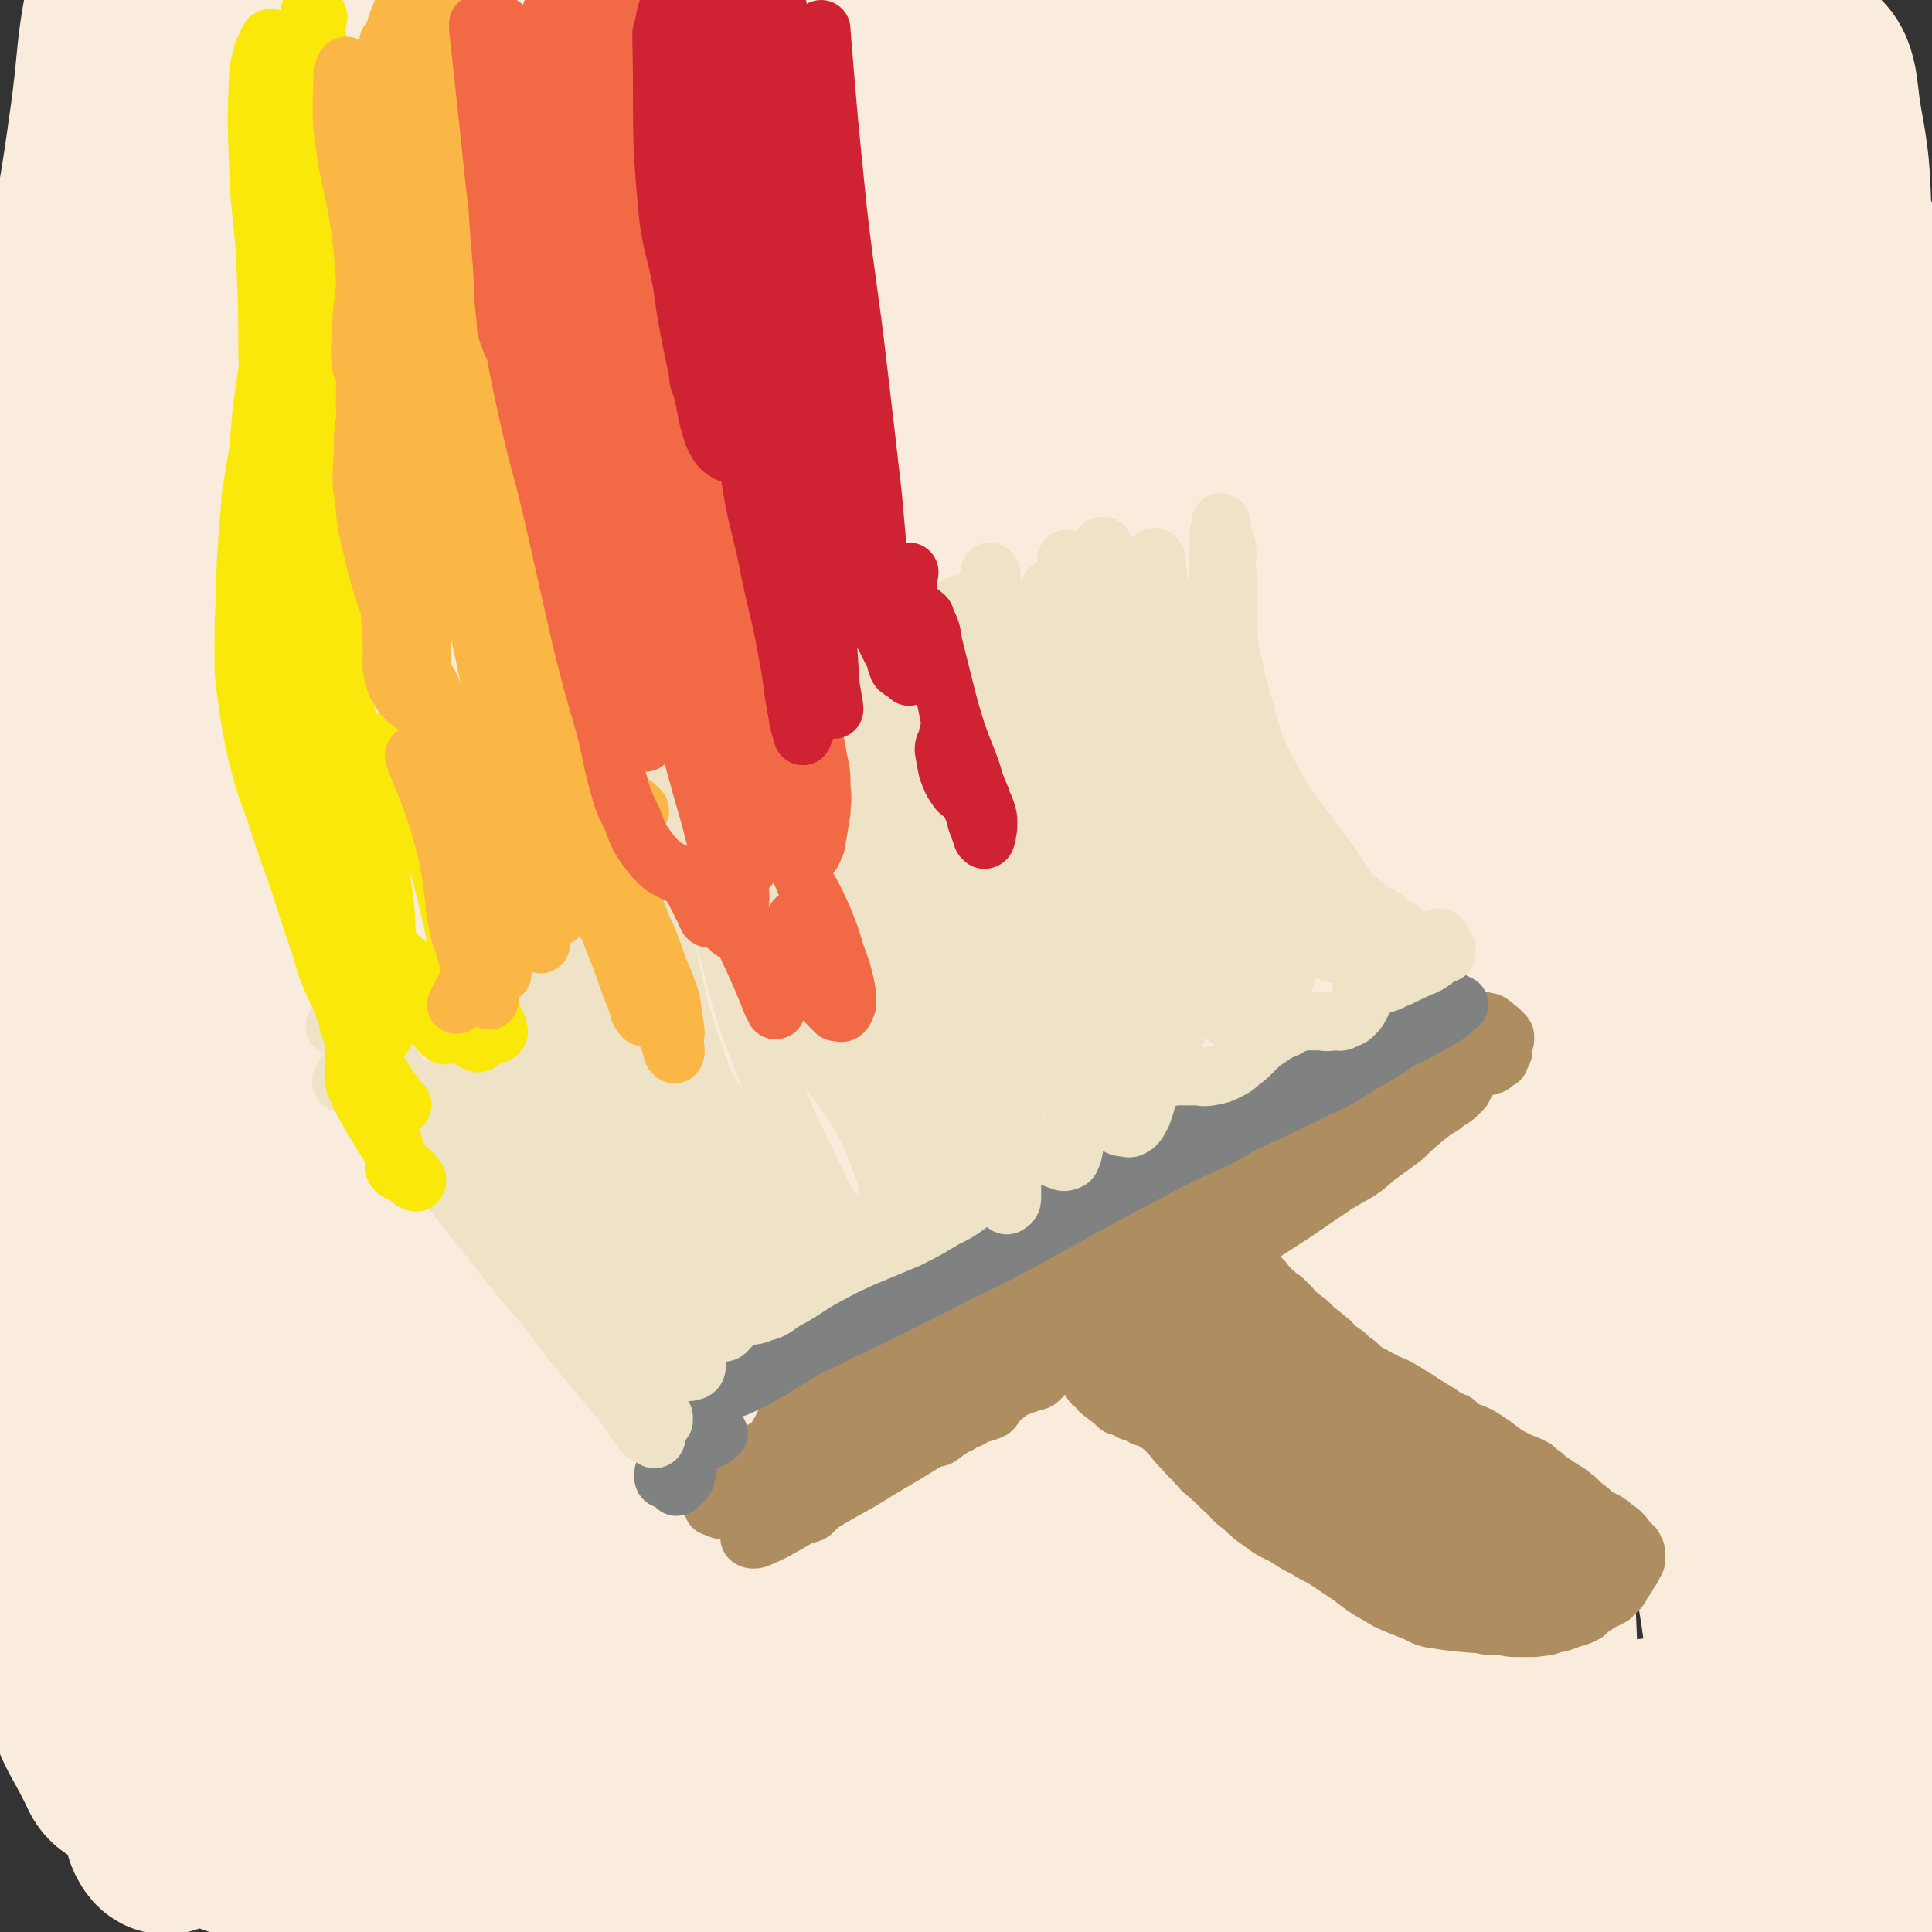
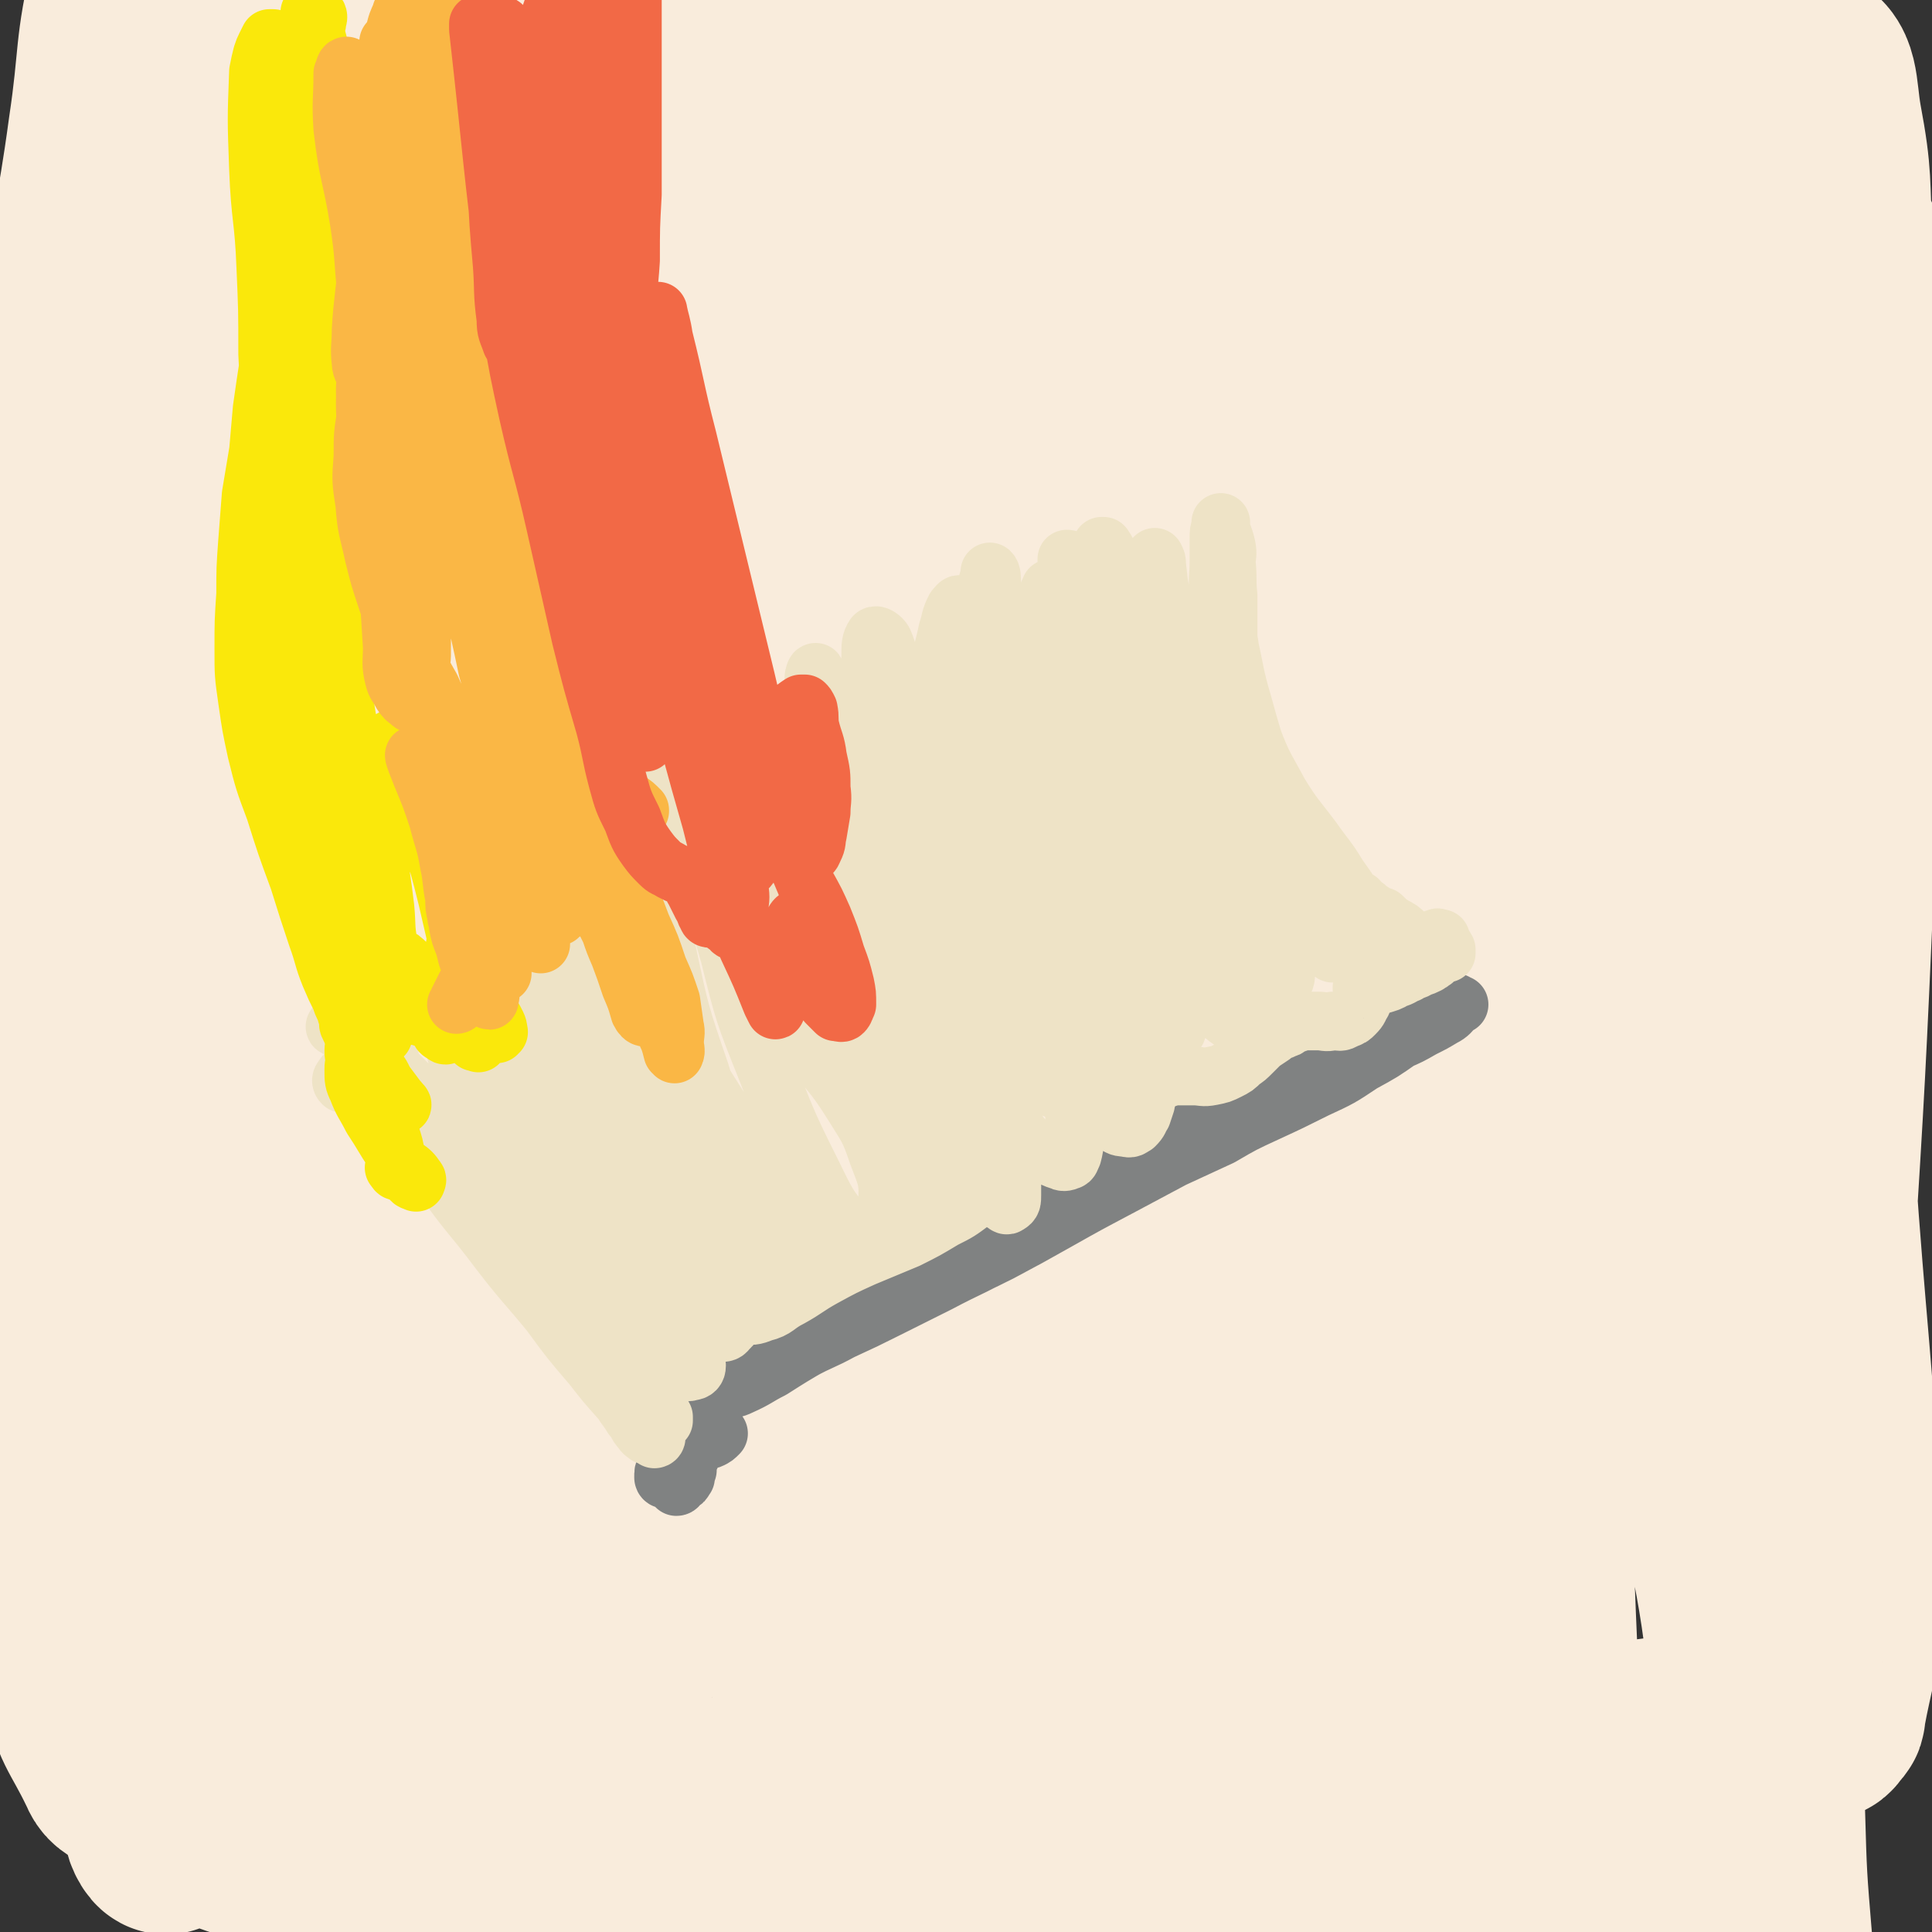
<svg xmlns="http://www.w3.org/2000/svg" viewBox="0 0 1054 1054" version="1.1">
  <rect x="0" y="0" width="1054" height="1054" fill="#333333" stroke="none" />
  <g fill="none" stroke="#F9ECDC" stroke-width="105" stroke-linecap="round" stroke-linejoin="round">
    <path d="M132,126c0,0 -1,-1 -1,-1 -8,13 -11,13 -15,28 -11,44 -12,44 -15,90 -12,186 -5,186 -13,372 -8,166 -17,168 -20,331 0,10 13,25 13,16 -4,-109 -14,-126 -20,-252 -4,-85 -6,-86 0,-171 9,-139 12,-139 31,-277 11,-84 12,-95 27,-167 1,-6 6,5 6,12 -1,31 -7,31 -8,64 -8,147 -8,147 -10,294 -2,93 -2,93 2,186 4,132 1,133 14,264 4,36 14,76 19,71 5,-7 3,-48 2,-96 -2,-64 -8,-64 -9,-128 -1,-175 -7,-176 5,-351 7,-92 11,-93 33,-183 18,-74 23,-74 47,-146 1,-1 2,-1 2,0 -4,76 -6,77 -10,154 -3,79 -4,79 -5,159 -3,168 -4,168 -3,336 1,67 1,67 6,134 6,64 10,95 16,128 2,10 3,-21 1,-42 -9,-130 -14,-130 -21,-260 -6,-93 -13,-94 -3,-187 20,-199 28,-198 61,-396 2,-14 6,-32 10,-26 8,12 13,30 14,61 2,79 -9,79 -9,158 -1,205 -2,205 7,410 5,106 5,108 20,212 2,14 14,34 15,24 2,-51 -4,-73 -9,-146 -6,-92 -16,-92 -14,-183 7,-194 9,-195 32,-388 7,-57 13,-57 29,-112 8,-30 14,-52 19,-59 3,-5 -3,17 -4,34 -5,280 -13,281 -7,561 3,138 14,193 26,276 3,20 4,-34 3,-68 -3,-184 -20,-185 -10,-368 10,-173 19,-173 49,-344 9,-48 20,-92 30,-94 8,-3 5,42 5,85 0,113 -7,113 -5,227 2,193 5,193 14,386 3,75 1,76 9,149 1,4 8,10 8,6 -3,-83 -8,-91 -12,-182 -5,-95 -13,-96 -6,-191 13,-173 19,-173 47,-345 7,-48 10,-48 23,-95 1,-2 4,-5 3,-3 -12,135 -21,138 -29,277 -6,113 -4,114 1,227 6,154 6,155 22,308 4,39 12,79 18,77 6,-2 5,-42 5,-84 0,-66 -8,-66 -6,-132 4,-194 1,-195 19,-387 7,-82 11,-82 30,-163 17,-73 20,-72 41,-144 3,-8 7,-23 7,-16 -7,79 -15,93 -22,187 -7,104 -9,105 -7,210 3,187 7,188 17,375 4,68 10,124 12,136 1,9 -4,-48 -7,-96 -5,-76 -9,-76 -11,-152 -2,-97 -4,-97 2,-194 6,-92 3,-93 22,-183 21,-102 26,-102 58,-201 5,-16 9,-20 16,-30 2,-2 3,2 2,5 -4,29 -7,29 -12,59 -10,67 -11,68 -16,136 -7,99 -10,99 -9,199 2,175 4,175 14,350 4,64 7,111 14,128 4,10 9,-37 9,-74 0,-73 -7,-73 -9,-147 -3,-99 -5,-100 -1,-199 5,-99 0,-100 20,-197 21,-109 29,-108 62,-214 2,-9 3,-9 7,-17 13,-24 17,-31 26,-47 2,-3 -2,5 -3,10 -7,25 -9,25 -14,51 -12,62 -14,62 -20,124 -8,94 -12,94 -8,188 6,183 13,183 28,365 5,67 8,117 11,134 2,10 2,-40 0,-80 -2,-62 -8,-62 -7,-124 2,-178 -2,-179 14,-357 8,-85 9,-86 33,-169 24,-84 29,-83 63,-164 3,-8 11,-20 11,-13 -4,75 -12,89 -20,178 -9,88 -14,88 -14,177 0,178 4,179 15,357 3,47 7,46 13,93 8,56 9,66 15,113 0,4 -1,-5 -2,-11 -6,-36 -7,-35 -12,-72 -8,-60 -16,-60 -14,-121 8,-262 10,-263 34,-524 4,-44 9,-44 23,-86 4,-14 13,-33 14,-27 0,14 -10,33 -12,68 -10,134 -12,135 -12,270 -1,82 4,81 10,163 7,100 9,100 15,200 1,24 2,24 0,48 -2,26 -4,26 -9,53 0,2 0,2 -1,3 -2,2 -2,4 -5,4 -3,1 -4,-1 -7,-2 -1,-1 0,-1 -1,-2 -2,-3 -2,-3 -4,-6 0,0 0,0 -1,-1 -1,-1 -1,-1 -2,-2 0,0 0,0 -1,0 -1,1 -1,1 -1,2 -1,0 -1,0 -1,0 -2,2 -2,2 -3,5 -1,0 -1,0 -2,1 -4,3 -4,3 -9,6 -3,1 -3,2 -7,3 -16,5 -16,6 -34,9 -23,3 -23,2 -46,2 -31,0 -31,1 -62,-2 -39,-4 -39,-5 -77,-11 -41,-7 -41,-9 -82,-15 -39,-7 -39,-9 -78,-11 -30,-1 -31,-1 -61,4 -23,4 -23,6 -45,15 -14,5 -14,6 -27,13 -3,2 -9,3 -7,4 4,1 9,-1 18,0 27,1 27,1 53,3 43,5 43,7 86,11 48,4 48,6 97,5 45,-1 45,-4 90,-9 70,-9 70,-10 140,-19 15,-2 15,-3 29,-2 12,0 26,0 23,4 -3,7 -17,9 -35,17 -25,11 -25,12 -52,21 -35,12 -35,13 -72,21 -45,9 -45,9 -91,14 -50,5 -50,4 -100,6 -101,3 -102,-3 -202,3 -42,2 -42,5 -82,13 -54,11 -54,13 -108,23 -10,2 -11,0 -21,1 0,0 0,0 1,0 13,-1 13,-2 26,-1 31,1 31,2 62,5 45,3 45,5 89,8 50,2 50,2 99,1 136,-2 137,-2 272,-8 34,-2 34,-3 67,-8 45,-6 45,-9 90,-15 11,-1 12,-2 22,0 5,1 7,3 8,6 0,4 -3,5 -7,8 -9,4 -10,5 -20,6 -18,3 -18,2 -37,3 -28,0 -28,0 -55,-2 -37,-4 -37,-5 -73,-11 -44,-9 -44,-10 -88,-20 -49,-10 -48,-13 -97,-22 -50,-9 -50,-11 -100,-13 -48,-2 -48,2 -95,5 -85,6 -85,8 -170,14 -9,0 -10,0 -19,-2 -44,-13 -45,-11 -87,-29 -15,-6 -13,-9 -25,-19 -5,-4 -6,-3 -8,-8 -11,-23 -15,-23 -19,-47 -8,-38 -5,-39 -5,-78 -1,-54 0,-54 1,-108 2,-66 1,-66 4,-132 4,-71 4,-71 11,-143 6,-69 9,-69 16,-138 10,-88 11,-88 18,-176 2,-21 2,-21 1,-42 -2,-31 -2,-31 -8,-61 -1,-6 -4,-13 -6,-10 -8,12 -10,19 -14,40 -11,54 -11,54 -15,110 -6,77 -5,77 -5,155 1,92 1,92 8,185 11,162 16,162 29,324 6,76 3,77 9,153 0,4 4,10 4,7 -9,-64 -12,-71 -22,-141 -8,-54 -9,-54 -14,-107 -9,-84 -9,-84 -14,-167 -5,-82 -7,-82 -6,-164 0,-124 0,-125 8,-249 4,-51 7,-51 14,-103 6,-40 3,-44 12,-81 1,-4 5,-1 10,-1 11,1 11,2 22,3 22,2 22,2 43,4 33,2 33,2 66,2 41,1 41,0 83,0 48,1 48,1 97,0 50,0 50,0 101,-1 49,0 49,0 99,-1 44,-1 44,-1 88,-2 36,-1 36,-1 72,-2 25,-1 25,-1 51,-1 14,-1 14,-1 29,0 4,0 9,0 8,1 -2,1 -7,2 -13,3 -17,2 -17,1 -33,2 -27,2 -27,1 -54,3 -37,3 -37,3 -74,7 -45,4 -45,3 -90,8 -49,6 -49,6 -98,13 -49,6 -49,7 -98,14 -44,6 -44,6 -87,13 -36,5 -36,5 -71,10 -28,4 -28,4 -57,8 -7,1 -18,1 -13,2 19,5 30,6 61,9 47,5 47,4 95,8 13,0 13,0 25,0 35,-2 35,-2 69,-6 24,-2 24,-3 48,-7 25,-4 25,-4 50,-8 9,-2 9,-2 19,-3 42,-6 42,-7 84,-13 47,-6 47,-6 95,-10 41,-4 41,-4 83,-6 61,-2 61,0 122,-1 19,0 19,1 39,0 18,0 21,-1 37,-2 1,0 -1,1 -3,1 -6,2 -6,2 -12,4 -10,2 -9,2 -19,4 -13,2 -13,2 -25,2 -16,1 -16,1 -31,1 -18,-1 -18,-2 -37,-3 -20,-1 -20,-2 -41,-2 -21,-1 -21,-1 -41,1 -18,2 -18,1 -35,6 -15,6 -24,6 -28,16 -2,8 5,14 15,20 14,9 16,6 32,9 20,3 20,4 39,4 22,0 22,-1 44,-5 22,-4 22,-5 44,-11 13,-4 13,-5 26,-10 7,-4 7,-4 14,-8 9,-5 8,-5 17,-10 23,-11 29,-24 47,-21 12,2 10,15 13,32 6,32 4,33 6,66 3,34 4,34 5,69 1,65 0,65 0,131 -1,70 -1,70 -4,141 -5,112 -5,113 -12,225 -3,46 -3,46 -8,91 -9,78 -12,77 -21,154 -4,30 -6,30 -6,61 0,43 2,43 6,87 1,13 2,13 4,27 2,7 1,9 4,14 1,1 3,0 3,-2 2,-10 1,-11 0,-23 -2,-23 -3,-23 -4,-47 -3,-36 -3,-36 -4,-71 -2,-46 -3,-46 -2,-91 0,-53 0,-53 3,-105 7,-122 6,-122 17,-243 4,-58 6,-57 13,-115 1,-13 2,-13 3,-25 " />
-     <path d="M1045,260c0,0 -1,-2 -1,-1 -2,5 -3,6 -4,12 -4,25 -5,25 -6,50 -3,46 -2,46 -1,92 0,54 1,54 3,108 1,44 2,44 3,87 1,49 1,49 1,98 1,51 1,51 1,101 0,38 0,38 0,76 0,22 0,22 0,44 -1,57 -1,57 -3,113 -1,22 1,22 -3,43 -4,18 -7,17 -14,35 " />
  </g>
  <g fill="none" stroke="#AE8D61" stroke-width="32" stroke-linecap="round" stroke-linejoin="round">
-     <path d="M620,762c0,-1 0,-1 -1,-1 0,0 1,0 1,0 2,2 2,2 4,4 2,3 2,3 4,6 2,3 3,3 5,6 3,3 3,3 6,6 3,4 3,4 7,8 5,6 5,5 10,11 6,5 6,5 11,10 6,5 5,6 11,10 5,5 5,5 11,9 5,4 6,4 12,7 6,4 6,4 12,7 6,4 6,3 12,7 6,4 6,4 12,8 5,4 5,4 11,8 6,3 6,4 13,7 5,2 5,2 10,4 5,2 5,3 10,4 13,2 13,2 27,3 4,1 4,1 9,1 5,0 5,1 10,1 5,0 5,0 10,0 5,-1 5,0 10,-2 5,-1 5,-1 10,-3 4,-1 4,-1 8,-3 2,-2 2,-3 5,-4 2,-2 2,-2 5,-3 2,-1 2,-1 4,-2 2,-2 2,-2 3,-3 2,-2 2,-2 3,-5 2,-2 2,-2 3,-4 1,-2 1,-2 2,-3 1,-2 1,-2 2,-4 1,-1 0,-1 0,-3 0,-2 1,-2 0,-3 -1,-3 -1,-2 -3,-4 -2,-2 -2,-3 -4,-5 -2,-2 -2,-2 -4,-3 -2,-2 -2,-2 -5,-4 -2,-1 -2,-1 -4,-2 -3,-2 -3,-2 -5,-4 -4,-3 -4,-3 -7,-6 -3,-2 -3,-3 -7,-5 -3,-2 -3,-2 -6,-4 -3,-2 -3,-2 -5,-4 -3,-2 -3,-2 -5,-4 -4,-2 -4,-2 -7,-3 -4,-2 -4,-2 -8,-4 -4,-3 -4,-3 -8,-6 -3,-2 -3,-2 -6,-4 -4,-2 -4,-2 -7,-3 -4,-2 -4,-2 -7,-5 -5,-2 -5,-2 -9,-5 -5,-3 -5,-3 -10,-6 -1,-1 -1,-1 -3,-2 -5,-3 -4,-3 -10,-6 -3,-2 -3,-1 -7,-3 -1,0 0,-1 -2,-1 -3,-2 -3,-2 -7,-4 -3,-2 -3,-2 -6,-5 -3,-2 -3,-2 -6,-5 -3,-2 -3,-2 -6,-4 -2,-3 -2,-3 -5,-5 -2,-2 -2,-2 -5,-4 -2,-2 -2,-2 -4,-4 -2,-2 -3,-2 -5,-4 -3,-2 -3,-2 -5,-5 -2,-2 -2,-2 -4,-4 -2,-1 -2,-1 -4,-3 -1,-1 -1,-1 -2,-1 0,-1 0,-1 -1,-1 0,-1 0,-1 -1,-1 -1,-2 -1,-2 -2,-3 -1,-2 -2,-2 -3,-3 -2,-1 -2,-1 -3,-2 -1,0 -1,0 -2,0 0,0 0,0 0,0 -1,-1 -1,-1 -2,-1 -1,-1 -1,-1 -3,-2 -1,0 -1,1 -2,1 -1,1 -1,1 -2,1 -1,1 -1,1 -2,2 0,1 0,1 -1,1 -2,1 -2,1 -4,2 -2,1 -2,1 -4,3 -2,2 -2,2 -4,4 -3,3 -3,3 -6,5 -3,2 -3,2 -6,4 -3,2 -3,2 -7,3 -3,1 -3,0 -7,0 -2,0 -3,-1 -5,0 -1,0 -2,1 -2,2 -2,3 -1,3 -2,5 -1,3 -1,3 -2,6 -1,2 -1,2 -2,4 -1,2 -2,2 -1,4 0,3 1,4 3,7 6,7 6,6 13,13 10,9 10,10 20,19 9,8 9,8 19,15 8,6 8,5 16,10 10,5 10,5 19,10 10,6 10,6 21,11 6,3 7,4 13,4 2,0 3,-2 3,-4 -3,-6 -4,-7 -9,-13 -8,-9 -9,-9 -19,-18 -11,-9 -11,-9 -24,-18 -11,-8 -12,-7 -23,-15 -9,-6 -9,-6 -18,-13 -6,-5 -6,-5 -12,-10 -3,-2 -4,-3 -6,-4 -1,0 -2,2 -1,3 2,4 2,5 5,8 11,12 10,12 21,23 13,13 14,13 28,24 14,12 14,12 30,23 12,9 12,10 26,17 10,5 10,5 21,8 6,2 8,2 13,0 3,-1 4,-3 3,-7 -3,-8 -4,-9 -11,-16 -11,-13 -11,-13 -24,-25 -15,-13 -16,-13 -32,-25 -16,-11 -16,-11 -32,-22 -11,-6 -10,-7 -21,-12 -5,-3 -5,-2 -10,-3 -3,-1 -7,-2 -5,0 17,24 19,28 42,52 18,18 20,16 40,32 16,13 15,15 33,26 12,8 13,8 27,13 8,3 9,4 17,3 4,0 6,-2 6,-5 0,-6 -2,-7 -6,-13 -8,-11 -8,-12 -19,-21 -12,-12 -13,-12 -27,-23 -15,-11 -15,-11 -30,-21 -15,-11 -15,-10 -30,-21 -9,-7 -9,-7 -18,-14 -5,-4 -5,-4 -10,-8 -1,0 -2,-2 -3,-1 0,1 1,3 2,5 7,7 7,8 14,15 13,11 13,11 27,22 16,13 16,13 32,25 15,11 15,11 30,21 11,7 11,7 22,12 8,3 9,2 17,4 5,1 6,2 9,1 2,-1 3,-3 2,-4 -4,-6 -5,-6 -11,-10 -10,-9 -10,-9 -20,-17 -15,-11 -15,-10 -30,-21 -14,-9 -14,-10 -28,-18 -9,-6 -9,-5 -19,-10 -8,-4 -8,-3 -17,-7 -6,-3 -6,-3 -13,-5 -4,-1 -6,-3 -7,-1 -1,4 -1,7 2,12 8,14 9,14 20,26 17,17 17,17 36,32 18,15 18,16 38,29 16,10 16,10 34,18 12,5 13,4 26,7 7,1 8,2 15,0 3,-1 5,-3 4,-6 -2,-7 -4,-8 -9,-14 -10,-12 -10,-12 -21,-22 -17,-14 -18,-13 -35,-26 -18,-14 -19,-14 -37,-27 -12,-9 -12,-9 -24,-18 -9,-6 -9,-5 -18,-11 -2,-1 -2,-1 -4,-2 -4,-4 -4,-4 -9,-7 -3,-2 -3,-2 -6,-4 0,0 0,-1 0,-1 0,1 0,1 0,2 1,1 1,1 2,2 4,5 4,6 9,11 18,18 18,18 37,34 21,18 21,17 42,33 20,15 20,16 41,30 13,8 13,9 27,16 8,4 8,3 17,5 2,0 5,1 5,-1 0,-3 -2,-5 -6,-9 -9,-9 -9,-9 -19,-18 -16,-13 -16,-13 -33,-25 -22,-16 -22,-16 -45,-30 -39,-23 -39,-23 -79,-45 -3,-1 -5,-3 -6,-1 -1,1 0,3 2,6 6,9 6,9 14,17 15,14 16,14 32,26 16,13 16,13 33,25 14,8 14,8 27,16 9,5 9,5 18,8 3,2 6,3 6,2 1,-2 0,-4 -3,-7 -9,-10 -10,-10 -21,-18 -19,-14 -19,-14 -39,-26 -22,-15 -22,-15 -45,-29 -14,-8 -14,-9 -28,-17 -6,-4 -7,-3 -13,-7 -5,-3 -5,-3 -10,-6 -4,-3 -3,-3 -7,-5 -1,-1 -3,-2 -2,-1 0,2 2,3 4,6 8,7 8,7 16,13 8,5 8,5 17,9 6,2 6,1 12,1 3,0 4,0 6,-2 1,-2 1,-3 -1,-5 -2,-4 -2,-5 -6,-7 -4,-3 -5,-3 -10,-4 -5,-1 -5,-1 -10,0 -4,2 -4,3 -8,6 -3,2 -3,2 -7,5 -4,2 -4,1 -8,4 -4,2 -4,1 -7,4 -3,3 -3,4 -3,8 -1,3 -1,4 0,7 0,2 1,3 3,4 3,1 4,1 7,0 5,-2 5,-3 10,-6 5,-4 5,-4 10,-7 5,-3 5,-3 10,-5 3,-2 3,-1 7,-3 1,0 1,0 2,-1 0,0 0,0 0,0 -2,0 -2,0 -4,1 -4,1 -4,1 -8,4 -4,3 -4,3 -8,7 -4,5 -3,5 -7,10 -4,4 -4,4 -8,8 -3,2 -4,3 -8,4 -4,1 -5,0 -9,0 -1,0 -1,0 -2,0 -6,-1 -6,-1 -11,-2 -4,-2 -3,-2 -7,-3 -3,-2 -4,-2 -7,-3 -1,-1 -1,-1 -2,-2 -2,-2 -3,-2 -5,-4 -3,-2 -3,-2 -5,-5 -2,-1 -2,-1 -3,-3 0,0 -1,-1 0,-1 2,2 3,2 5,4 4,3 4,3 7,5 5,3 5,3 9,6 15,9 15,9 30,19 3,2 3,2 7,4 1,1 1,2 2,1 0,0 0,-1 0,-2 -3,-3 -3,-3 -6,-6 -4,-5 -4,-5 -8,-9 -6,-6 -6,-6 -11,-11 -5,-5 -5,-5 -10,-9 -4,-4 -4,-4 -8,-8 -4,-3 -4,-3 -8,-6 -2,-2 -2,-2 -4,-4 -1,-1 -1,-2 -1,-2 -1,0 -1,1 0,2 2,3 2,3 4,6 4,5 4,5 7,10 5,5 5,5 9,9 5,5 5,5 10,9 3,2 3,3 7,5 2,1 2,1 4,0 1,0 1,-1 1,-2 -1,-3 -1,-3 -3,-7 -4,-6 -3,-6 -7,-12 -5,-5 -5,-5 -10,-10 -2,-3 -2,-3 -5,-6 -1,-1 -2,0 -3,-1 -1,-1 -1,-1 -1,-2 -1,-1 -1,-1 -1,-1 0,0 0,0 0,0 0,0 -1,-1 0,-1 0,0 0,1 1,1 2,0 2,-1 4,-1 0,0 0,0 1,0 1,1 1,1 1,1 1,2 0,2 1,4 0,4 0,4 1,7 2,4 2,4 4,8 3,4 3,5 6,9 2,2 2,2 4,4 1,1 1,1 1,0 1,0 1,-1 1,-2 -2,-3 -2,-3 -4,-6 -3,-3 -3,-3 -7,-5 -5,-3 -5,-3 -11,-5 -4,-3 -4,-2 -8,-5 -3,-1 -3,-1 -5,-4 -2,-2 -1,-2 -2,-4 -1,-2 -1,-2 -2,-4 -1,-2 -1,-2 -1,-4 0,-2 0,-2 0,-4 1,-3 0,-3 1,-5 2,-3 2,-3 4,-6 3,-3 3,-3 6,-6 3,-4 3,-4 7,-7 4,-3 4,-3 8,-6 5,-2 5,-2 10,-3 5,-2 5,-2 10,-3 1,0 1,0 2,-1 4,-1 4,-1 8,-2 1,0 1,0 2,0 4,-1 4,-1 7,-2 1,0 1,0 2,-1 8,-1 8,-1 15,-2 1,0 2,-1 2,0 -1,1 -2,3 -4,4 -4,2 -5,0 -9,2 -7,3 -7,3 -13,6 -8,4 -8,4 -15,9 -8,5 -8,5 -15,12 -7,6 -7,7 -14,14 -4,4 -4,5 -8,9 -2,2 -2,2 -4,3 0,0 -1,0 -1,0 0,-2 0,-3 1,-5 3,-4 4,-4 8,-7 7,-6 7,-6 14,-11 8,-6 8,-6 17,-12 7,-5 7,-6 14,-11 5,-3 5,-3 11,-5 2,-1 3,0 5,-1 2,0 2,0 3,0 0,0 0,0 0,1 -1,0 -1,0 -2,1 -3,1 -3,1 -6,2 -6,2 -6,2 -11,4 -7,2 -7,1 -14,4 -7,2 -7,2 -14,6 -6,3 -6,3 -12,7 -3,3 -3,3 -6,5 -2,0 -2,1 -3,0 -1,0 -1,-1 0,-2 1,-3 1,-3 3,-6 5,-3 5,-3 11,-6 6,-3 6,-3 12,-5 4,-2 4,-2 8,-4 2,-1 2,-1 4,-3 0,0 1,0 1,-1 0,0 0,1 0,1 -1,1 -1,2 -2,3 -3,3 -3,3 -6,6 -3,4 -3,4 -7,7 -5,4 -5,4 -10,7 -4,3 -4,3 -9,6 -2,2 -2,2 -4,4 -2,2 -2,2 -3,3 0,0 0,0 0,0 0,0 -1,0 -1,0 1,0 1,1 1,0 2,-1 2,-1 3,-3 1,-2 1,-2 2,-5 2,-3 2,-3 3,-6 1,-2 1,-2 2,-3 1,-2 1,-2 2,-3 1,-1 1,-1 1,-1 0,-1 1,-1 1,-1 0,0 0,0 0,0 0,0 0,0 0,0 -2,1 -2,1 -3,2 -2,1 -3,0 -4,1 -3,2 -3,2 -5,4 -7,9 -6,9 -13,18 -1,2 -1,2 -2,3 -3,1 -3,1 -6,2 -2,1 -2,1 -4,3 -1,0 0,0 0,1 -2,3 -2,3 -4,6 -2,2 -1,2 -3,4 -1,2 -1,3 -3,4 -1,2 -2,1 -4,2 -3,1 -3,1 -6,2 -2,1 -3,1 -5,2 -3,2 -2,2 -5,4 -2,2 -2,2 -4,4 -1,2 -1,2 -2,3 -2,1 -2,1 -3,1 -2,1 -2,1 -4,1 -3,1 -3,2 -5,3 -3,1 -3,1 -6,3 -3,1 -3,2 -6,3 -2,2 -2,2 -5,4 -3,1 -3,0 -6,1 -3,0 -3,0 -6,1 -4,1 -4,1 -8,2 -3,2 -4,2 -7,4 -2,1 -2,2 -4,4 -2,1 -2,1 -4,3 -1,2 -1,2 -3,3 -3,2 -3,2 -6,4 -3,2 -3,2 -6,3 -2,2 -2,2 -5,3 -2,1 -2,1 -4,3 -2,1 -2,1 -4,3 -2,2 -2,2 -3,4 -2,1 -2,2 -3,3 -2,1 -2,1 -5,1 -2,1 -2,1 -5,1 -3,0 -3,0 -5,0 -2,0 -2,0 -4,0 -1,0 -1,0 -1,-1 -2,0 -2,0 -3,-1 -2,-1 -2,-1 -3,-3 -2,-1 -1,-1 -3,-3 0,-1 0,-1 -1,-2 -1,0 -1,0 -1,0 -1,-1 -1,-1 -1,-1 0,0 0,0 -1,-1 0,0 0,0 0,-1 -1,-1 -1,-1 -1,-2 0,-1 0,-1 0,-2 0,-2 0,-2 0,-3 1,-2 1,-2 2,-3 1,-2 1,-2 3,-3 1,-1 1,-1 2,-3 1,-1 1,-1 2,-2 0,-1 0,-1 1,-2 1,-2 1,-2 2,-3 1,-3 1,-3 2,-5 2,-3 1,-3 3,-5 1,-3 1,-3 3,-5 3,-3 4,-2 7,-5 3,-2 3,-3 5,-5 2,-2 2,-3 4,-4 3,-3 3,-3 6,-4 3,-2 3,-2 6,-4 3,-1 3,-1 7,-2 0,0 0,0 1,0 2,0 2,0 4,-1 1,0 1,0 2,-1 2,-1 2,-1 4,-3 0,0 0,0 1,-1 3,-3 3,-4 6,-7 4,-3 3,-3 7,-6 3,-3 3,-3 6,-5 3,-1 3,-1 6,-2 3,-1 3,-1 6,-3 3,-1 3,-2 6,-3 2,-3 2,-3 5,-5 3,-2 3,-2 7,-4 4,-1 3,-2 7,-3 5,-2 5,-1 9,-2 5,-1 5,-1 9,-3 6,-2 6,-2 10,-5 6,-3 5,-3 11,-7 5,-3 4,-3 10,-6 5,-3 5,-3 10,-6 4,-2 4,-2 9,-4 5,-1 5,-1 9,-2 5,-1 5,-1 9,-2 4,-1 4,-1 8,-2 3,-1 3,-1 6,-3 3,-2 3,-2 6,-4 3,-2 3,-2 6,-3 3,-2 3,-2 6,-3 3,-2 3,-2 6,-4 3,-1 3,-1 6,-2 3,-2 3,-3 6,-5 2,-2 2,-2 4,-4 3,-2 3,-3 6,-4 2,-2 3,-2 5,-3 2,-1 2,-1 4,-3 2,-1 2,-2 4,-3 1,-2 1,-1 3,-3 2,-2 1,-2 3,-4 2,-2 2,-2 4,-3 2,-2 2,-1 4,-3 1,0 1,-1 3,-1 2,-1 2,-1 3,-2 2,-1 2,-1 4,-1 1,-1 1,-1 3,-1 1,-1 1,-1 3,-1 1,-1 1,-1 1,-1 1,-1 1,-1 2,-1 1,0 1,0 1,0 1,0 1,0 2,0 2,0 2,0 3,-1 2,-1 2,-1 4,-2 1,0 0,-1 1,-2 1,0 1,0 2,0 1,-1 0,-1 1,-1 1,-1 1,-1 1,-1 3,-2 3,-2 5,-3 4,-3 3,-3 7,-6 1,-1 1,-1 3,-2 2,-1 2,-1 3,-2 2,-1 2,-1 4,-2 1,-2 2,-1 3,-2 2,-1 1,-1 3,-2 0,-1 0,-1 1,-2 0,0 0,0 0,0 0,0 0,0 1,0 0,-1 0,-1 1,-1 0,0 0,0 0,0 0,0 0,0 0,0 1,0 1,-1 1,-1 1,0 1,0 1,0 0,0 0,0 0,0 2,0 2,0 3,1 1,0 1,0 2,0 1,0 1,0 2,0 2,0 2,0 4,0 2,0 2,0 3,-1 2,0 2,0 4,0 2,0 2,0 4,0 1,1 0,1 2,1 0,0 0,0 0,1 1,0 1,0 1,0 1,1 1,1 1,2 1,2 1,2 1,3 1,3 1,3 0,6 0,2 0,2 -1,4 -2,2 -2,2 -4,4 -4,3 -4,2 -7,5 -5,3 -5,3 -10,7 -6,5 -6,5 -11,10 -8,6 -8,6 -15,11 -8,7 -8,7 -17,12 -10,6 -10,5 -21,10 -10,5 -11,5 -22,9 -9,4 -10,3 -20,7 -7,3 -7,3 -14,6 -4,2 -4,2 -8,4 -1,1 -2,1 -2,2 0,0 1,-1 1,-1 2,-3 2,-3 5,-5 4,-3 4,-3 8,-6 6,-5 6,-5 12,-9 9,-6 9,-6 18,-11 11,-7 11,-6 22,-13 11,-7 11,-7 22,-14 9,-7 9,-7 18,-14 9,-6 9,-6 17,-12 7,-6 7,-6 13,-11 5,-4 5,-4 10,-7 1,-1 2,-2 2,-1 0,0 -2,1 -3,2 -5,4 -5,4 -10,8 -9,5 -9,5 -18,11 -12,7 -12,7 -23,15 -14,10 -14,10 -28,21 -15,11 -15,11 -30,23 -15,11 -15,12 -31,21 -41,25 -42,23 -83,47 -8,4 -7,5 -14,10 -3,1 -4,2 -5,3 -1,0 0,1 1,0 5,-2 5,-2 9,-5 9,-6 8,-6 17,-12 12,-9 12,-9 24,-17 14,-10 14,-9 29,-18 15,-10 14,-10 29,-19 14,-9 14,-9 27,-18 11,-7 11,-7 22,-15 7,-6 7,-6 15,-13 3,-3 4,-4 5,-6 0,-1 -1,1 -3,1 -1,0 -2,0 -3,1 -8,4 -8,5 -16,10 -13,8 -13,8 -25,16 -16,10 -16,10 -31,20 -17,12 -17,13 -34,24 -19,13 -19,12 -38,25 -17,12 -17,12 -34,24 -16,12 -16,12 -32,23 -13,9 -13,9 -26,19 -9,7 -9,7 -18,14 -5,4 -5,4 -10,7 -1,1 -2,2 -2,1 1,0 2,-2 4,-3 7,-5 7,-5 14,-10 12,-8 12,-8 24,-16 16,-10 16,-10 31,-21 17,-11 17,-11 33,-22 16,-11 16,-12 32,-23 14,-10 14,-10 28,-20 10,-8 10,-8 20,-17 6,-5 6,-5 11,-10 1,-2 3,-3 2,-3 -2,1 -4,2 -8,4 -9,5 -9,6 -17,11 -14,8 -14,7 -28,15 -16,10 -17,9 -33,20 -18,11 -17,12 -34,24 -18,12 -18,12 -35,24 -14,11 -14,11 -29,21 -10,8 -10,8 -21,17 -5,4 -5,4 -10,8 0,1 -1,1 -1,1 2,-2 3,-3 7,-5 6,-5 6,-5 14,-10 9,-6 10,-6 19,-12 12,-7 12,-7 24,-14 11,-8 11,-7 23,-15 9,-7 9,-7 18,-13 6,-5 6,-5 12,-11 3,-3 3,-4 4,-7 0,-2 0,-3 -2,-3 -5,1 -6,1 -10,4 -9,5 -9,6 -17,12 -12,8 -12,8 -24,17 -14,9 -14,10 -28,19 -25,16 -27,14 -51,32 -13,10 -14,11 -22,23 -2,2 0,4 2,5 3,2 4,2 9,1 7,-3 7,-4 14,-9 9,-6 9,-7 17,-14 10,-8 10,-8 20,-16 10,-8 10,-8 20,-15 9,-7 9,-6 17,-13 6,-5 7,-5 12,-11 3,-4 3,-4 5,-9 1,-3 3,-4 1,-6 -2,-3 -4,-3 -8,-3 -7,1 -7,1 -13,4 -10,4 -9,5 -18,11 -10,7 -10,7 -20,15 -10,8 -10,8 -21,16 -11,7 -11,7 -22,15 -9,6 -10,5 -18,13 -6,5 -6,5 -11,11 -1,1 -1,1 -2,2 0,3 0,3 -1,6 0,1 0,1 0,2 3,1 4,2 7,2 7,1 7,1 13,-1 10,-3 10,-4 18,-9 8,-4 8,-4 15,-9 3,-2 3,-2 6,-3 11,-8 11,-8 22,-15 12,-7 12,-7 24,-14 11,-6 12,-6 23,-12 9,-5 9,-5 17,-11 6,-6 6,-6 11,-12 3,-5 3,-5 5,-11 2,-2 3,-3 2,-5 0,-2 -2,-2 -4,-1 -6,1 -6,2 -11,5 -8,4 -8,4 -17,9 -10,6 -10,6 -19,13 -9,7 -9,7 -18,15 -7,6 -7,6 -14,12 -4,4 -4,4 -8,8 -1,1 -2,2 -1,2 2,0 3,0 7,-2 7,-3 7,-3 14,-6 10,-6 10,-6 20,-12 12,-7 12,-7 23,-15 12,-7 12,-8 23,-16 11,-7 11,-7 22,-15 10,-7 10,-8 20,-15 9,-6 9,-6 18,-12 7,-6 7,-5 15,-11 4,-4 4,-4 9,-7 1,-1 2,-2 2,-2 0,0 -1,1 -3,3 -6,4 -6,4 -11,8 -10,6 -10,6 -19,12 -12,8 -12,8 -24,16 -14,10 -14,10 -28,20 -15,11 -15,11 -30,22 -15,11 -15,11 -31,23 -24,17 -25,17 -49,35 -14,12 -13,12 -26,25 -2,1 -3,2 -3,3 1,1 3,1 5,0 7,-3 7,-3 14,-7 11,-6 11,-7 22,-13 15,-9 15,-8 29,-17 17,-10 17,-10 33,-20 18,-12 18,-12 35,-24 17,-12 17,-12 35,-24 16,-12 16,-12 33,-23 15,-10 15,-10 30,-20 13,-9 13,-9 26,-19 11,-9 11,-9 21,-18 9,-6 9,-6 17,-13 6,-5 6,-5 12,-9 4,-3 4,-3 7,-6 2,-2 2,-2 3,-3 0,-1 0,-1 0,-1 0,0 0,0 -1,0 -2,1 -2,0 -4,2 -6,3 -6,3 -12,6 -5,3 -5,4 -10,7 -1,1 -1,1 -3,2 -7,5 -7,5 -13,10 -3,1 -3,1 -5,3 -11,8 -12,8 -23,15 -9,7 -9,7 -18,13 -4,2 -4,2 -7,5 -14,9 -15,9 -29,19 -16,11 -15,11 -31,22 -16,11 -16,11 -32,21 -12,8 -12,8 -24,15 -4,2 -4,2 -8,4 -15,8 -15,7 -30,16 -11,7 -11,7 -22,16 -8,6 -8,7 -15,14 -4,4 -4,4 -8,8 0,1 0,1 0,1 5,-2 5,-2 10,-5 10,-6 10,-6 19,-11 13,-8 13,-9 27,-16 16,-9 16,-9 33,-18 17,-9 17,-9 34,-19 18,-10 18,-10 36,-20 18,-11 18,-11 35,-22 16,-10 16,-10 32,-21 15,-10 16,-9 31,-19 14,-9 14,-9 27,-18 11,-7 11,-8 21,-16 9,-6 9,-7 17,-14 6,-5 6,-5 12,-11 4,-3 4,-3 9,-7 3,-2 3,-2 5,-4 2,-1 2,-1 3,-2 1,0 0,0 1,-1 0,0 0,0 0,-1 -1,0 -1,0 -1,-1 0,0 0,0 0,-1 0,0 -1,0 -1,-1 1,-1 1,-1 2,-1 1,-1 1,-1 2,-2 1,-1 1,-1 2,-3 2,-2 2,-2 4,-4 1,-1 1,0 2,-1 4,-1 4,-1 7,-2 1,-1 1,-1 3,-1 2,-1 2,-1 4,-2 1,0 1,0 2,-1 1,-1 1,-1 2,-1 0,-1 0,-2 0,-3 0,-1 0,-1 -1,-3 -2,-3 -2,-2 -4,-5 -1,-3 0,-3 -1,-5 0,-1 0,-1 -1,-2 0,0 -1,0 -1,0 -1,-1 -1,0 -1,0 0,0 0,0 0,0 1,0 1,0 2,0 2,1 2,0 4,1 3,2 2,2 5,4 1,1 1,1 2,2 1,1 1,1 1,2 0,2 0,2 -1,3 0,2 0,2 0,4 0,1 0,1 -1,2 0,1 0,1 -1,2 0,0 0,1 0,1 -2,1 -2,1 -3,2 -1,1 -1,1 -2,1 -3,1 -3,1 -6,2 -4,0 -4,0 -7,1 -3,0 -4,0 -7,1 -1,0 -1,0 -2,1 -2,0 -2,0 -4,1 -1,1 -1,1 -2,1 0,0 -1,0 -1,0 0,-2 -1,-2 0,-4 2,-3 2,-3 4,-6 3,-3 3,-3 6,-5 2,-3 2,-2 5,-5 2,-2 2,-2 4,-5 1,-2 1,-2 2,-3 0,-1 -1,-1 -1,-1 -2,0 -2,0 -4,1 -2,2 -2,3 -3,5 -2,3 -2,3 -4,6 -2,2 -2,2 -5,4 -1,2 -1,2 -3,3 -2,1 -2,0 -3,1 0,0 0,0 0,0 1,0 1,0 2,0 3,-1 3,-1 5,-2 3,-1 3,-1 5,-3 2,-2 2,-3 4,-5 1,-2 1,-2 2,-4 0,-1 0,-1 0,-1 0,0 -1,1 -1,2 -4,3 -3,3 -7,6 -6,4 -6,4 -13,9 -11,6 -12,6 -23,12 -15,8 -15,7 -30,16 -18,10 -18,10 -36,22 -20,12 -19,13 -38,27 -20,13 -19,14 -39,27 -39,25 -39,24 -79,49 -34,21 -35,20 -68,42 -11,8 -10,9 -20,17 -7,6 -6,6 -13,12 -1,1 -3,3 -3,2 -1,-1 1,-2 1,-5 " />
-   </g>
+     </g>
  <g fill="none" stroke="#808282" stroke-width="32" stroke-linecap="round" stroke-linejoin="round">
    <path d="M795,548c0,0 -1,-1 -1,-1 0,0 0,1 1,1 0,0 1,0 1,0 0,0 0,0 0,0 -1,0 -1,-1 -1,0 -2,0 -2,1 -4,2 -1,0 -1,0 -2,0 -6,3 -6,4 -11,7 -7,5 -7,5 -14,10 -10,7 -10,7 -21,13 -12,8 -12,8 -25,14 -14,7 -14,7 -27,13 -13,6 -13,6 -25,13 -13,6 -13,6 -26,12 -15,8 -15,8 -30,16 -17,9 -17,9 -33,18 -16,9 -16,9 -31,17 -14,7 -14,7 -28,13 -13,6 -13,5 -26,11 -12,6 -12,6 -24,13 -12,6 -12,6 -24,13 -12,7 -12,7 -23,14 -8,4 -8,5 -17,9 -4,2 -4,1 -9,3 -1,1 -2,2 -2,2 0,0 2,-1 2,-1 4,-3 4,-3 8,-6 7,-4 7,-4 14,-8 11,-5 11,-5 22,-11 13,-6 13,-6 26,-13 15,-9 15,-9 30,-18 18,-11 18,-11 37,-21 18,-11 18,-11 37,-22 20,-11 20,-11 40,-21 19,-11 19,-11 39,-21 17,-9 17,-9 34,-17 16,-7 16,-6 31,-13 14,-6 14,-6 28,-12 10,-5 10,-6 20,-11 8,-5 8,-5 16,-10 6,-3 6,-3 12,-6 2,-1 2,-1 5,-1 0,-1 0,0 0,0 -3,3 -3,4 -7,6 -5,3 -5,3 -11,6 -7,4 -7,4 -14,7 -10,5 -10,5 -20,9 -13,7 -13,7 -26,13 -15,8 -16,7 -31,15 -16,9 -15,9 -31,18 -17,10 -17,10 -35,19 -18,10 -18,10 -37,20 -18,10 -18,11 -37,21 -16,9 -16,8 -33,17 -14,7 -14,7 -28,14 -12,6 -12,6 -25,12 -11,6 -11,5 -22,11 -10,5 -10,5 -20,10 -7,4 -6,4 -13,8 -8,3 -8,4 -16,6 -4,1 -4,0 -8,0 -1,0 -1,0 -2,1 -1,0 -1,0 -1,1 0,0 0,0 0,0 -1,1 -1,1 -1,1 0,0 0,0 0,0 0,1 0,1 0,1 -1,0 0,0 -1,0 0,1 0,1 -1,2 0,0 0,0 0,1 0,0 0,0 0,0 -1,1 -1,1 -1,1 0,2 0,2 0,3 0,1 0,1 1,3 0,1 0,1 0,2 0,1 0,1 1,2 0,1 0,1 1,2 1,0 1,0 2,0 1,0 1,0 2,0 0,1 0,1 0,1 0,2 0,2 -1,4 0,2 0,2 -1,4 -1,2 -2,2 -2,4 -1,2 -1,2 -1,4 0,2 0,2 0,4 -1,2 -1,2 -1,3 0,0 0,0 0,1 0,0 0,0 -1,1 0,1 0,1 -1,1 -1,1 -1,1 -2,2 0,0 0,1 -1,1 0,0 -1,-1 -1,-1 0,-2 0,-2 0,-4 0,-2 0,-2 0,-4 1,-3 1,-3 1,-6 0,-4 0,-4 1,-7 1,-3 1,-3 2,-6 1,-1 1,-2 1,-2 0,0 0,0 -1,0 -1,3 -1,3 -3,5 -2,4 -2,3 -4,7 -1,4 -1,4 -2,8 -1,2 -1,2 -1,5 0,0 0,1 1,1 1,0 2,0 3,0 3,-2 3,-2 5,-4 2,-2 2,-2 4,-5 1,-2 1,-2 2,-4 0,-2 0,-2 1,-4 1,-1 1,-1 2,-2 1,-1 1,-1 2,-2 0,0 0,0 1,0 1,-1 1,0 2,0 1,-1 1,0 3,-1 2,-1 2,-1 4,-3 " />
    <path d="M399,757c0,0 -1,0 -1,-1 0,0 0,1 1,0 4,-2 4,-3 9,-6 8,-5 8,-5 17,-10 12,-7 12,-7 24,-15 16,-11 15,-11 32,-22 19,-13 19,-13 40,-25 21,-12 21,-12 43,-24 21,-11 22,-11 43,-23 20,-10 19,-11 39,-22 16,-9 16,-9 33,-17 13,-7 14,-7 27,-13 12,-4 12,-4 23,-9 8,-3 8,-3 15,-7 6,-3 6,-3 12,-6 5,-2 5,-2 11,-4 3,-2 3,-2 6,-3 2,0 2,0 4,0 1,0 1,0 2,0 0,0 0,0 1,0 0,0 0,0 0,1 0,0 0,0 0,0 0,0 0,0 0,0 0,1 0,1 0,1 -1,0 -1,0 -1,1 -1,0 -1,0 -2,0 -1,0 -1,0 -1,0 0,0 0,0 -1,0 0,0 0,0 0,-1 -1,0 -1,0 -1,-1 0,-1 0,-1 0,-1 0,-1 0,-1 1,-2 1,-1 1,-1 3,-2 1,-1 1,-1 3,-2 1,-1 1,-1 1,-2 1,0 1,0 1,0 " />
  </g>
  <g fill="none" stroke="#EEE3C6" stroke-width="32" stroke-linecap="round" stroke-linejoin="round">
    <path d="M359,773c0,0 -1,-1 -1,-1 0,0 0,1 1,1 1,1 1,1 2,1 0,1 0,0 1,1 0,0 0,0 0,0 0,-1 0,-1 0,-2 -2,-3 -1,-3 -3,-6 -3,-4 -3,-4 -6,-7 -3,-4 -3,-4 -6,-7 -1,-1 -1,-1 -2,-2 -1,0 -1,0 -1,0 0,2 0,3 0,5 2,6 2,6 4,12 0,2 1,1 1,3 2,3 1,4 3,7 2,3 2,4 5,7 0,0 1,0 1,-1 0,-2 0,-2 -1,-4 -1,-3 -1,-3 -2,-5 -3,-3 -3,-3 -5,-6 -4,-5 -3,-5 -7,-9 -3,-5 -3,-5 -7,-10 -2,-1 -3,-2 -4,-2 -1,0 -1,1 -1,2 1,4 1,4 3,7 2,4 2,4 5,7 3,5 3,4 6,9 3,3 2,4 5,7 1,2 2,2 3,3 0,0 0,-1 0,-2 -1,-4 -1,-4 -3,-7 -2,-4 -2,-4 -5,-8 -3,-3 -3,-3 -7,-7 -3,-3 -3,-3 -6,-7 -1,-1 -1,-1 -2,-3 0,0 0,-1 0,-1 0,0 1,0 1,1 2,0 2,1 4,1 2,1 2,1 4,0 2,0 2,0 3,-2 2,-2 2,-2 3,-4 0,-3 0,-3 0,-5 0,-2 0,-2 0,-3 0,-1 0,-1 0,-1 0,-1 0,-1 0,-2 -1,-1 -1,-1 -2,-2 -1,-1 -1,-1 -2,-2 0,0 0,0 0,0 4,3 4,3 8,7 6,4 5,4 12,8 5,2 5,2 10,4 3,0 4,1 6,0 2,0 3,-1 3,-3 -1,-4 -2,-4 -6,-8 -5,-6 -6,-5 -12,-10 -2,-1 -1,-2 -2,-4 -1,0 -1,0 -1,0 1,0 1,1 2,2 2,3 2,3 4,5 3,3 3,3 7,6 2,2 2,2 4,3 1,0 2,1 3,0 1,-1 0,-2 0,-4 0,-3 1,-4 0,-7 -1,-3 -2,-3 -4,-6 -2,-3 -2,-3 -4,-5 -1,-1 -2,-1 -2,-1 -1,-1 -1,-1 -1,-1 1,1 1,1 2,2 2,2 3,2 5,3 3,2 3,2 6,3 3,2 3,2 6,3 3,1 3,1 6,1 2,0 3,0 4,-2 3,-2 2,-3 4,-6 2,-4 1,-4 3,-8 0,-1 0,-1 1,-1 2,-2 2,-2 4,-3 4,-2 4,-2 7,-3 2,-1 2,0 3,-1 3,0 3,0 6,-2 1,0 1,0 2,-1 4,-2 4,-2 8,-4 3,-2 3,-2 6,-5 2,-1 2,-1 5,-3 0,0 0,-1 1,-1 2,-1 2,-1 4,-2 1,-1 2,-1 2,-1 -1,2 -1,3 -3,5 -3,3 -3,3 -7,4 -4,3 -4,2 -9,4 -6,2 -6,2 -11,4 -5,2 -5,1 -10,4 -3,2 -3,2 -6,5 -2,2 -2,2 -2,4 0,2 0,3 1,3 4,1 5,1 10,-1 8,-2 7,-4 15,-8 9,-5 9,-6 18,-11 11,-6 11,-6 22,-11 12,-5 12,-5 24,-10 10,-5 10,-5 20,-11 8,-4 8,-4 16,-10 4,-3 4,-3 8,-6 1,-1 2,-1 1,-2 -1,0 -2,0 -4,1 -4,1 -3,2 -7,3 -6,2 -6,2 -11,4 -5,2 -5,2 -10,3 -4,2 -4,1 -8,2 -2,1 -2,1 -4,3 -1,0 -1,1 0,2 1,1 2,1 4,1 3,0 3,0 6,-1 3,-1 3,0 6,-2 6,-4 6,-4 11,-9 3,-4 3,-4 6,-8 0,-1 0,-1 1,-2 0,0 -1,-1 0,-1 0,0 0,0 0,0 2,2 2,2 4,3 3,2 3,3 7,5 3,3 3,3 6,5 2,1 2,2 3,1 2,-1 2,-2 2,-5 0,-6 0,-6 0,-12 0,-6 0,-6 -1,-13 0,-5 -1,-5 -1,-10 0,-2 -1,-2 -1,-4 0,-1 1,-1 1,-1 2,0 2,1 3,2 2,3 2,3 4,6 3,3 3,3 7,6 3,2 4,2 8,4 3,2 3,2 6,3 2,1 3,1 5,0 1,0 1,-1 2,-3 1,-4 1,-4 1,-7 1,-5 1,-5 1,-10 0,-3 -1,-3 -1,-7 0,-2 -1,-3 0,-4 0,-1 1,-1 2,-2 2,0 2,0 4,0 3,2 3,2 7,5 4,3 3,4 8,7 3,2 3,3 7,3 3,1 3,0 5,-1 3,-3 2,-3 4,-6 1,-3 1,-3 2,-6 0,0 0,-1 0,-1 1,-3 1,-3 2,-5 1,-2 1,-2 2,-3 0,-1 0,-1 1,-2 0,0 0,0 0,0 2,-1 2,-2 3,-2 2,-1 2,-1 4,-1 3,-1 3,-1 5,-1 5,0 5,0 9,0 5,0 5,1 10,0 5,-1 5,-1 9,-3 4,-2 4,-2 7,-5 3,-2 3,-2 6,-5 2,-2 2,-2 5,-5 3,-2 3,-2 6,-4 2,-2 2,-2 5,-3 1,0 1,-1 2,-1 1,0 1,0 2,-1 1,0 1,-1 2,-1 3,-1 3,-1 5,-2 5,0 5,0 9,0 4,0 4,1 8,0 4,0 4,1 7,-1 3,-1 3,-1 5,-3 3,-3 2,-3 4,-6 1,-2 1,-3 2,-5 0,-1 1,-1 0,-2 0,-1 -1,0 -2,-1 0,0 0,-1 1,-1 1,0 1,0 3,-1 3,0 3,1 7,0 3,-1 4,-1 7,-3 4,-1 4,-2 7,-3 3,-2 3,-1 6,-3 3,-1 3,-1 5,-2 2,-1 1,-1 3,-2 0,-1 0,-1 1,-2 0,-1 0,-1 0,-2 0,-2 0,-2 0,-4 0,-1 0,-1 0,-2 0,-1 0,-1 0,-1 0,0 0,0 0,-1 1,0 1,0 1,0 0,0 0,-1 1,0 0,0 0,0 1,0 0,2 0,2 1,3 1,1 1,1 1,2 0,1 0,1 0,1 1,1 1,0 1,0 0,0 0,1 0,1 0,0 0,0 0,1 -1,0 -1,0 -2,0 -1,0 -1,1 -3,0 -3,0 -3,-1 -6,-2 -3,-1 -3,-2 -5,-3 -3,-3 -3,-3 -6,-5 -3,-3 -3,-3 -7,-5 -3,-2 -3,-2 -6,-5 -3,-1 -3,-1 -6,-3 0,0 0,0 -1,0 -1,-1 -1,-2 -3,-3 0,0 0,0 -1,0 -1,-1 -1,-1 -2,-3 0,0 0,0 -1,0 -1,-1 -1,-1 -2,-2 -1,-1 -1,-1 -2,-2 0,0 0,0 0,0 -1,-1 -1,-1 -2,-1 0,0 0,-1 0,-1 0,1 0,1 0,1 2,4 2,4 4,7 3,4 2,5 5,9 1,2 1,2 3,3 0,1 0,1 0,1 0,0 1,0 1,0 1,1 1,1 1,1 1,1 1,2 2,3 0,0 0,0 0,0 -2,-3 -2,-3 -4,-6 -3,-5 -3,-5 -6,-11 -5,-8 -5,-8 -10,-15 -6,-10 -7,-10 -14,-20 -9,-12 -10,-12 -18,-25 -8,-15 -9,-15 -15,-31 -6,-14 -6,-14 -9,-29 -3,-13 -2,-13 -4,-25 0,-12 0,-12 0,-23 -1,-9 0,-9 -1,-18 0,-4 1,-4 0,-9 -1,-4 -1,-4 -3,-9 0,-2 0,-3 0,-4 0,0 0,1 0,2 -1,3 -1,3 -1,7 0,6 0,6 0,12 0,9 -1,9 0,18 2,13 2,13 5,26 4,17 3,17 8,34 5,18 5,18 11,36 5,18 5,18 11,36 5,16 5,16 12,32 4,10 4,10 9,21 2,5 3,4 5,9 1,1 1,2 1,2 0,0 -1,-1 -2,-2 -3,-3 -3,-3 -7,-5 -6,-4 -6,-3 -12,-8 -8,-8 -9,-8 -15,-17 -10,-14 -11,-14 -18,-30 -11,-22 -11,-22 -19,-45 -8,-24 -8,-25 -14,-50 -5,-19 -4,-19 -7,-38 -1,-8 -1,-8 -2,-17 0,-2 0,-2 -1,-4 0,0 0,0 0,0 1,3 0,4 1,7 1,9 2,9 3,19 3,14 3,14 6,28 6,20 5,20 12,39 8,21 8,20 17,40 7,17 6,17 15,33 5,12 5,12 13,23 5,6 5,6 11,11 5,5 5,4 11,8 2,1 3,1 5,2 0,0 0,1 0,1 -2,-1 -3,-1 -5,-3 -7,-3 -7,-3 -13,-7 -8,-7 -8,-7 -15,-14 -10,-11 -11,-10 -19,-22 -12,-17 -11,-17 -22,-35 -3,-5 -3,-5 -5,-11 -8,-19 -8,-19 -16,-38 -2,-6 -2,-6 -5,-13 -6,-18 -6,-18 -11,-36 -2,-4 -2,-4 -3,-9 -3,-12 -3,-12 -6,-23 0,-3 0,-3 -2,-6 0,0 -1,0 -1,0 -1,5 -1,6 -1,11 0,12 -2,13 1,25 3,18 3,18 10,36 9,26 11,26 22,51 11,26 11,26 24,51 9,19 8,19 19,38 5,10 5,11 13,20 3,4 4,3 9,5 1,0 3,1 3,-1 1,-2 0,-3 -2,-6 -4,-6 -4,-6 -9,-12 -8,-9 -9,-8 -16,-18 -25,-34 -27,-34 -47,-70 -22,-38 -21,-39 -38,-79 -4,-9 -2,-10 -3,-20 -1,-8 -1,-8 -2,-16 0,-3 0,-3 0,-7 -1,-1 -1,-1 -2,-1 0,3 0,4 0,8 -1,10 -1,10 -1,20 0,13 0,13 2,27 2,18 2,18 7,37 6,24 5,24 14,48 10,25 10,25 22,50 10,20 10,21 23,39 8,12 9,11 20,21 7,5 7,5 15,9 2,1 3,1 6,2 0,0 0,-1 0,-1 -3,-3 -4,-3 -7,-6 -6,-5 -7,-5 -12,-11 -9,-11 -10,-11 -18,-22 -12,-18 -12,-18 -22,-36 -14,-24 -15,-24 -26,-49 -11,-26 -11,-26 -19,-53 -5,-19 -5,-19 -9,-39 -2,-10 -1,-11 -2,-21 -1,-3 0,-3 -1,-6 -1,-1 -1,-1 -1,-1 -1,2 -1,3 -2,5 -2,6 -2,6 -3,11 -2,9 -3,9 -2,19 0,18 1,18 4,37 6,28 5,28 14,56 9,27 9,28 22,54 9,18 10,18 23,33 6,8 7,8 16,13 3,3 5,3 8,2 2,0 2,-2 1,-4 -2,-6 -3,-6 -7,-12 -7,-11 -7,-11 -15,-22 -12,-16 -14,-15 -26,-32 -17,-24 -17,-24 -32,-50 -12,-22 -12,-22 -20,-46 -6,-14 -5,-15 -8,-30 -3,-10 -2,-11 -3,-22 -1,-7 -1,-7 -2,-15 0,-3 0,-5 -1,-6 0,0 0,3 -1,5 0,2 0,2 0,4 0,10 -1,10 0,21 0,16 -1,16 1,32 2,16 3,16 6,31 1,6 0,6 2,12 7,24 6,25 16,48 8,21 8,21 20,40 7,11 8,11 16,21 2,3 2,3 5,5 9,8 9,8 19,15 6,5 6,5 12,10 3,2 3,2 5,5 1,0 1,2 1,1 -3,0 -4,0 -7,-3 -20,-23 -23,-22 -39,-48 -30,-49 -30,-50 -54,-103 -9,-20 -7,-21 -12,-42 -4,-13 -3,-14 -6,-27 0,-4 1,-6 0,-9 -1,-1 -2,1 -3,2 -3,6 -2,6 -4,12 -2,10 -3,10 -4,21 -1,14 -1,14 1,28 3,19 3,19 8,37 8,24 8,24 17,48 10,27 10,27 22,53 9,19 8,20 20,37 6,8 7,9 15,14 5,3 6,3 11,2 3,-1 5,-2 5,-5 1,-4 0,-5 -3,-8 -4,-5 -5,-4 -10,-9 -9,-8 -10,-8 -19,-17 -14,-15 -14,-15 -27,-31 -16,-21 -16,-21 -30,-43 -13,-20 -14,-20 -23,-42 -8,-18 -7,-18 -11,-37 -3,-13 -1,-13 -4,-27 -1,-8 0,-8 -3,-15 -1,-2 -4,-4 -5,-3 -2,3 -2,5 -2,11 0,13 0,13 2,27 3,20 3,20 8,40 7,25 7,25 16,50 9,26 8,26 19,51 9,20 8,20 19,38 7,12 8,13 18,22 6,5 7,4 16,7 4,2 5,2 8,1 1,0 2,-1 1,-2 -2,-4 -3,-4 -7,-8 -7,-8 -8,-7 -15,-15 -12,-13 -12,-13 -23,-27 -17,-23 -18,-22 -33,-46 -17,-27 -17,-27 -32,-55 -11,-22 -11,-22 -20,-44 -4,-11 -3,-12 -6,-23 -1,-4 0,-6 -1,-7 0,-1 -1,1 -1,3 0,12 -1,12 0,23 3,22 3,22 8,43 7,28 8,28 17,54 10,29 9,30 22,57 11,25 12,24 25,47 2,5 3,5 6,9 9,10 8,11 18,21 3,3 4,3 8,6 1,1 1,0 2,1 1,0 1,1 2,1 0,0 0,-1 0,-1 -2,-4 -2,-4 -3,-8 -1,-2 -1,-2 -3,-4 -7,-13 -7,-14 -15,-26 -14,-23 -15,-23 -29,-46 -19,-30 -19,-30 -37,-61 -15,-27 -13,-28 -29,-56 -10,-18 -10,-22 -22,-34 -2,-3 -6,1 -7,4 -1,11 -1,12 2,24 6,25 7,25 16,50 12,36 12,36 27,70 14,32 13,32 29,63 9,17 9,18 21,33 6,7 7,7 14,11 3,1 6,1 6,-1 1,-5 0,-7 -3,-14 -7,-13 -7,-13 -15,-26 -13,-20 -14,-19 -27,-39 -17,-27 -18,-27 -34,-56 -16,-27 -16,-27 -29,-56 -9,-19 -8,-19 -14,-38 -2,-10 -1,-10 -2,-20 -1,-4 -1,-4 -1,-8 0,-1 0,-1 0,-1 -2,6 -3,6 -4,12 -3,13 -3,14 -4,27 -1,20 -3,20 -1,39 2,26 3,26 10,51 8,32 8,32 20,62 11,28 11,29 24,55 9,18 9,20 21,33 5,6 10,8 15,5 6,-4 6,-9 6,-18 1,-14 0,-15 -5,-28 -5,-15 -6,-15 -14,-28 -10,-16 -11,-15 -22,-30 -15,-20 -16,-20 -31,-40 -16,-24 -18,-23 -31,-49 -10,-19 -10,-19 -16,-40 -4,-14 -2,-14 -3,-28 -1,-8 0,-8 0,-16 0,-2 0,-3 1,-4 0,0 0,1 0,2 -1,6 -1,6 -2,11 -1,11 -2,11 -3,23 -1,17 -2,18 -1,35 2,27 2,28 7,54 7,33 7,33 18,65 8,27 8,28 20,52 8,16 8,17 20,30 6,6 7,6 15,9 3,2 6,2 8,0 2,-1 1,-4 0,-6 -3,-7 -4,-7 -9,-12 -8,-9 -9,-8 -17,-17 -13,-16 -14,-16 -25,-34 -17,-27 -18,-27 -30,-58 -13,-32 -13,-33 -20,-68 -4,-23 -2,-23 -3,-47 0,-12 1,-12 3,-23 1,-5 1,-7 2,-10 0,-1 0,1 0,2 -3,9 -3,9 -5,18 -5,17 -10,17 -8,34 10,92 14,92 31,183 1,9 2,9 6,16 10,22 9,23 21,43 5,8 6,7 13,13 2,1 2,1 4,2 5,1 7,3 10,0 3,-2 3,-5 2,-9 -3,-9 -4,-9 -9,-16 -9,-12 -10,-11 -19,-22 -14,-17 -15,-16 -28,-34 -16,-23 -16,-23 -29,-48 -13,-25 -14,-25 -22,-51 -6,-18 -4,-19 -6,-38 -1,-13 0,-13 0,-26 -1,-7 1,-8 -1,-14 0,-1 -1,-1 -2,0 -5,6 -6,7 -8,14 -4,14 -5,15 -5,29 -1,23 -1,23 3,46 5,26 6,25 13,51 12,38 12,38 26,75 8,22 6,24 17,44 6,10 7,11 17,17 5,4 8,4 13,2 3,-1 3,-3 2,-7 -1,-9 -3,-9 -7,-17 -7,-15 -8,-14 -15,-29 -12,-21 -12,-21 -23,-43 -14,-27 -16,-26 -28,-54 -11,-25 -11,-25 -18,-52 -5,-17 -4,-17 -6,-36 -1,-11 -1,-11 0,-23 0,-6 0,-6 0,-12 0,-1 0,-2 0,-2 -3,5 -4,6 -6,12 -4,13 -4,13 -6,26 -2,20 -3,20 -2,40 2,28 2,28 8,55 8,31 8,31 19,60 10,25 10,25 23,48 8,14 9,14 20,27 6,7 6,6 14,11 3,3 3,2 7,4 0,0 1,0 1,0 -1,-1 -2,-1 -4,-3 -6,-6 -6,-6 -12,-13 -10,-13 -10,-13 -18,-26 -14,-20 -14,-20 -26,-41 -13,-22 -12,-22 -24,-45 -8,-15 -7,-16 -16,-31 -5,-9 -5,-9 -11,-18 -2,-3 -4,-6 -5,-5 -1,3 0,7 1,13 4,16 4,17 9,33 8,22 8,22 18,44 9,22 10,22 21,43 7,15 7,15 16,30 5,9 5,9 11,17 4,6 4,6 9,10 3,3 6,7 6,5 -2,-4 -5,-8 -10,-17 -5,-9 -6,-9 -12,-19 -10,-16 -9,-16 -20,-31 -11,-18 -11,-18 -23,-35 -10,-14 -10,-14 -21,-27 -10,-11 -10,-11 -19,-22 -3,-3 -3,-3 -5,-5 -6,-6 -6,-6 -12,-12 -1,-1 -1,-1 -3,-3 -3,-3 -3,-4 -7,-7 0,0 -1,1 -1,1 0,4 1,4 2,8 0,1 0,2 1,3 5,11 5,11 11,21 11,18 11,18 23,35 14,20 15,19 30,39 13,17 14,17 28,34 11,15 11,15 23,29 7,9 7,9 15,18 4,4 4,4 9,8 2,1 3,2 4,1 1,0 1,-1 0,-2 -2,-4 -2,-4 -5,-8 -5,-7 -5,-8 -11,-14 -8,-10 -9,-10 -17,-19 -12,-14 -12,-14 -24,-28 -15,-17 -15,-17 -30,-35 -14,-17 -13,-17 -27,-34 -9,-11 -9,-11 -19,-21 -5,-5 -5,-5 -10,-9 -2,-1 -2,-1 -4,-2 0,0 0,0 -1,0 0,1 0,2 0,3 1,2 1,2 3,4 6,5 7,5 13,10 12,9 12,10 24,18 9,7 9,8 20,13 5,3 5,2 10,3 1,0 2,0 2,-1 -2,-3 -2,-4 -5,-7 -6,-5 -7,-4 -13,-8 -9,-5 -9,-4 -18,-9 -11,-7 -11,-7 -23,-15 -7,-5 -7,-5 -14,-11 -1,-1 -2,-1 -2,-1 1,-1 2,0 4,0 3,0 4,1 6,0 2,-1 1,-3 2,-5 1,-4 1,-4 1,-8 0,-3 1,-4 0,-7 0,-1 -1,-1 -3,-1 -3,1 -3,2 -7,4 -4,2 -3,3 -7,5 -3,2 -3,2 -6,3 -1,1 -2,1 -3,1 -1,-1 -1,-2 0,-3 1,-2 2,-2 4,-5 4,-3 4,-3 8,-6 2,-3 3,-3 4,-6 1,-3 1,-4 0,-7 -1,-3 -1,-4 -4,-5 -7,-1 -10,0 -16,1 -1,0 1,1 2,1 3,1 3,1 6,0 5,-2 5,-3 9,-6 1,-1 1,-1 2,-2 " />
  </g>
  <g fill="none" stroke="#FAE80B" stroke-width="32" stroke-linecap="round" stroke-linejoin="round">
    <path d="M193,564c0,0 -1,-1 -1,-1 0,0 0,1 1,2 3,5 3,5 6,10 4,6 4,6 8,13 4,5 4,5 7,10 2,2 2,2 4,4 1,0 2,1 1,1 0,-1 -1,-2 -2,-3 -3,-4 -3,-4 -6,-8 -3,-4 -2,-5 -6,-9 -3,-3 -3,-3 -6,-5 -2,-1 -3,-2 -4,0 -2,2 -2,3 -2,6 0,5 0,6 2,10 3,8 4,8 8,16 6,9 6,10 12,19 4,7 4,8 9,14 1,2 2,1 3,2 0,0 0,0 0,0 0,-1 1,-1 0,-2 -2,-3 -3,-4 -6,-6 -2,-1 -2,1 -4,1 0,0 0,0 -1,-1 0,0 -1,0 -1,0 0,0 0,0 0,0 1,1 1,2 2,2 0,0 0,0 0,-1 0,-3 0,-4 -1,-7 -1,-6 -1,-6 -3,-12 -3,-8 -3,-8 -5,-15 -3,-6 -3,-6 -6,-13 -2,-4 -2,-4 -5,-8 -1,-2 -1,-2 -2,-4 -2,-3 -2,-3 -2,-6 0,-3 1,-3 3,-6 3,-4 2,-5 6,-8 5,-3 5,-3 11,-4 6,-1 6,-1 12,-1 4,0 4,1 9,2 1,0 2,1 3,0 1,-1 0,-2 0,-5 0,-4 1,-4 -1,-8 -1,-3 -1,-3 -4,-5 -2,-2 -2,-1 -5,-2 -1,0 -1,0 -1,0 -1,1 0,1 1,1 2,1 2,1 4,2 5,4 4,4 8,8 5,4 4,4 9,9 4,4 4,4 8,8 2,2 2,2 4,4 1,0 1,0 1,1 0,0 0,0 0,0 -1,-1 -1,-1 -1,-1 -1,0 -1,1 -1,0 0,0 0,0 0,0 0,-3 0,-3 1,-6 0,-3 0,-3 0,-7 1,-4 1,-5 2,-9 0,-2 1,-2 1,-4 1,-2 1,-2 1,-3 -1,-1 -2,-1 -4,-2 -3,-2 -4,-2 -7,-2 -4,0 -4,0 -7,1 -3,1 -2,1 -5,3 -1,1 -1,1 -3,3 0,0 0,0 0,1 0,0 -1,0 -1,0 -1,-2 -1,-2 -3,-4 -2,-4 -2,-4 -5,-7 -3,-4 -3,-3 -7,-6 -3,-3 -3,-3 -7,-5 -2,-1 -2,-1 -5,-1 -2,0 -2,0 -3,1 -3,1 -3,1 -5,3 -2,2 -2,2 -3,3 -2,2 -2,3 -3,5 -1,1 -1,1 -1,2 0,2 -1,3 0,5 2,8 3,8 6,15 1,1 2,1 2,3 0,1 1,1 0,2 -1,1 -2,1 -4,1 -2,-1 -2,-1 -5,-3 -1,-1 -1,-1 -2,-2 -1,-1 -2,-1 -2,0 0,1 0,1 0,3 0,2 1,2 1,3 0,0 0,0 0,0 0,0 0,-1 0,-2 -1,-3 -1,-3 -2,-6 -1,-4 -2,-4 -3,-8 -3,-6 -3,-6 -6,-13 -4,-10 -3,-10 -7,-21 -5,-15 -5,-15 -10,-31 -7,-19 -7,-19 -13,-38 -6,-16 -6,-16 -10,-32 -3,-14 -3,-14 -5,-28 -2,-14 -2,-14 -2,-28 0,-15 0,-15 1,-30 0,-14 0,-14 1,-28 1,-13 1,-13 2,-26 2,-12 2,-12 4,-24 1,-11 1,-12 2,-23 2,-14 2,-14 4,-27 2,-13 3,-12 4,-25 2,-9 2,-9 2,-19 1,-6 1,-6 0,-13 0,-7 0,-7 0,-14 -1,-7 -1,-8 -1,-15 1,-8 2,-7 4,-15 0,-4 0,-4 1,-7 1,-5 1,-5 2,-10 1,-6 1,-6 2,-11 1,-6 1,-6 2,-12 1,-5 1,-5 2,-10 0,-5 0,-5 1,-10 1,-5 2,-5 3,-10 1,-5 1,-5 2,-9 1,-4 1,-3 2,-7 0,0 0,-1 0,-1 0,0 1,1 0,3 0,3 -1,3 -1,6 -1,4 -1,4 -2,8 -1,5 -1,5 -1,10 0,6 0,6 -1,12 -1,20 0,20 -1,39 -1,12 -2,12 -3,23 -2,11 -2,11 -2,21 -1,13 -1,13 -1,25 -1,15 0,15 -1,29 0,11 0,11 -1,22 0,11 0,11 0,21 -1,12 -1,12 -2,23 -1,14 -2,14 -2,27 1,15 1,15 3,30 1,15 2,15 3,30 2,13 2,13 3,27 2,25 0,25 3,51 3,22 4,22 9,43 2,10 2,10 5,20 1,3 1,3 2,7 2,10 2,10 5,19 1,3 1,3 2,6 2,8 2,8 4,16 1,6 1,6 3,13 0,2 0,2 0,4 0,1 0,1 0,1 0,4 0,4 0,8 0,3 0,3 2,7 0,3 1,4 2,5 1,0 1,-1 1,-2 1,-8 1,-8 0,-16 -1,-16 -2,-16 -4,-31 -5,-25 -5,-25 -10,-49 -8,-36 -9,-36 -15,-72 -7,-38 -8,-38 -13,-77 -4,-33 -3,-33 -6,-66 -2,-27 -2,-27 -3,-54 -1,-22 -1,-22 -2,-44 -1,-17 -1,-17 -1,-34 0,-10 0,-10 0,-21 0,-3 0,-3 0,-7 0,-2 0,-2 0,-5 0,-2 0,-2 0,-5 0,-3 0,-3 0,-6 0,-3 0,-3 0,-6 -1,-3 -1,-3 -1,-6 0,-3 0,-3 0,-7 0,-3 0,-3 0,-6 0,-3 0,-3 0,-7 0,-3 1,-3 1,-6 1,-3 1,-3 1,-6 1,-3 1,-3 1,-5 0,-2 0,-2 0,-3 0,-1 -1,-2 -1,-2 -1,0 -2,0 -2,0 -1,2 -1,2 -2,4 -1,2 -1,2 -2,5 -1,4 -1,4 -2,9 -1,26 -1,26 0,53 1,27 3,27 4,54 1,23 1,23 1,47 1,20 1,20 2,40 1,21 0,21 1,42 1,21 1,21 2,43 1,22 0,22 1,44 1,20 -1,20 2,40 2,16 3,16 7,32 3,15 4,14 8,29 4,14 4,14 8,28 4,13 4,14 9,27 4,12 4,12 9,24 4,8 4,8 9,16 1,4 2,4 4,6 0,1 1,1 1,1 1,-2 0,-3 0,-6 0,-4 0,-4 -1,-8 -1,-7 -1,-7 -3,-15 -6,-35 -6,-35 -12,-71 -13,-80 -14,-80 -26,-160 -5,-41 -6,-41 -9,-82 -2,-29 -2,-29 -1,-59 0,-20 1,-20 3,-40 2,-14 3,-14 5,-27 1,-6 1,-6 1,-12 1,-8 1,-8 2,-16 0,-12 0,-12 1,-24 0,-10 0,-10 0,-19 0,-7 0,-7 0,-13 0,-3 0,-3 0,-5 0,-1 0,-2 0,-1 1,2 2,3 2,7 4,15 4,15 6,30 4,44 4,44 6,89 1,32 0,32 -1,64 0,34 -1,34 -1,67 0,33 0,34 2,67 2,27 2,27 5,53 3,20 4,20 8,40 4,20 5,20 9,39 3,16 3,16 5,32 1,10 0,10 2,21 0,5 0,5 1,10 0,1 0,1 1,1 2,2 2,2 5,4 3,3 3,3 6,6 2,3 2,3 4,6 2,2 2,2 4,4 1,2 0,2 1,4 2,2 2,2 3,4 2,3 1,3 3,6 0,2 0,2 2,3 1,1 1,1 2,0 2,-1 1,-3 3,-5 3,-1 3,-2 6,-2 4,0 4,1 8,2 3,2 3,2 7,4 1,1 2,1 3,1 1,-1 1,-3 0,-5 -2,-4 -2,-4 -5,-8 -3,-4 -3,-4 -7,-7 -3,-3 -3,-2 -6,-5 -2,-1 -2,-2 -3,-4 -1,-2 -1,-2 -1,-5 -1,-4 -1,-4 -1,-8 0,-5 0,-5 1,-10 0,-5 1,-5 1,-9 1,-4 1,-4 1,-8 -1,-4 -1,-4 -2,-8 -2,-5 -3,-5 -6,-10 -3,-5 -3,-5 -6,-10 -4,-7 -5,-6 -8,-13 -4,-9 -4,-9 -8,-18 -3,-9 -2,-9 -4,-18 -1,-6 -1,-6 -2,-11 0,-2 -2,-4 -1,-4 2,2 4,5 6,10 9,22 8,22 15,45 5,16 5,16 9,32 3,13 3,13 6,26 3,10 3,10 6,19 3,7 3,7 6,14 3,5 4,5 8,11 1,1 1,1 2,3 " />
  </g>
  <g fill="none" stroke="#FAB745" stroke-width="32" stroke-linecap="round" stroke-linejoin="round">
    <path d="M220,20c0,0 0,-1 -1,-1 0,0 1,0 1,1 0,2 0,2 0,4 0,6 -1,6 0,12 1,33 2,33 2,67 0,16 -1,16 -1,32 -1,11 -1,11 -2,22 0,4 0,4 0,8 0,0 0,-1 0,-1 1,-6 1,-6 1,-11 0,-10 1,-10 0,-20 0,-13 -1,-13 -1,-27 -1,-7 -1,-7 -1,-14 0,-10 0,-10 0,-21 0,-12 0,-12 0,-24 0,-12 0,-12 1,-23 0,-8 0,-8 0,-15 0,-1 0,-3 0,-2 -1,3 -2,4 -3,8 -2,8 -3,8 -3,16 -2,34 -2,34 -2,68 0,19 1,19 1,39 0,17 0,17 0,33 0,7 -1,7 -1,15 0,0 0,0 0,0 1,-7 2,-8 2,-16 1,-3 1,-3 1,-6 0,-11 1,-11 1,-22 0,-38 -1,-38 -2,-76 0,-10 0,-10 0,-21 0,-8 0,-8 -1,-17 0,-3 0,-6 0,-5 0,1 -1,4 -1,9 -3,36 -3,36 -6,72 -2,21 -3,21 -5,42 -1,17 -2,17 -3,34 0,9 -1,9 0,18 0,3 2,6 3,5 1,0 2,-3 3,-7 1,-12 1,-12 1,-24 1,-16 2,-16 1,-32 -1,-19 -2,-19 -5,-38 0,-6 0,-6 -1,-12 -1,-8 -2,-8 -3,-17 -1,-8 -1,-8 -3,-17 -1,-7 0,-7 -2,-14 -1,-3 -1,-5 -2,-6 -1,0 -1,2 -2,4 0,15 -1,15 0,30 3,26 5,26 9,51 3,20 2,20 4,39 2,15 1,15 3,29 1,6 1,10 3,12 1,1 3,-2 4,-5 3,-11 3,-12 5,-23 3,-18 3,-18 6,-35 2,-18 2,-18 3,-35 1,-9 0,-9 1,-18 0,-12 0,-12 1,-23 1,-12 2,-12 3,-24 2,-10 1,-10 3,-20 1,-5 1,-6 3,-11 0,-1 1,-2 1,-2 1,0 0,1 0,2 0,3 0,3 0,6 0,4 0,4 0,9 1,7 1,7 2,13 2,16 3,16 5,31 2,20 2,20 4,40 1,13 1,13 1,26 1,13 1,13 2,25 0,12 0,12 1,24 0,12 0,12 1,23 1,11 2,11 2,21 1,8 1,8 1,16 0,6 0,6 0,13 -1,6 -1,6 -2,13 -1,9 0,9 -2,18 -1,10 -2,10 -4,21 -1,5 0,5 -1,11 0,0 -1,1 -1,0 -1,-3 -1,-4 -2,-9 -1,-8 -1,-8 -2,-17 -2,-12 -2,-12 -4,-25 -2,-16 -2,-16 -3,-33 -1,-18 0,-18 -1,-35 0,-4 0,-4 0,-8 1,-27 3,-28 1,-53 -1,-5 -4,-10 -7,-8 -3,2 -3,7 -5,15 -2,8 -1,8 -3,16 0,3 0,3 0,6 0,11 -1,12 0,23 0,4 0,4 1,8 3,21 3,21 6,42 2,24 2,24 4,48 1,21 0,21 0,43 0,12 -1,12 -1,25 0,4 0,7 0,8 0,0 1,-3 1,-5 0,-10 0,-10 0,-20 -1,-16 -1,-16 -3,-32 -3,-23 -3,-23 -6,-45 -2,-25 -3,-25 -5,-51 -2,-16 -1,-16 -2,-33 -1,-6 0,-6 -1,-12 -1,-2 -1,-3 -2,-3 -1,0 -2,1 -3,3 -4,6 -5,6 -6,12 -3,12 -2,13 -2,25 -1,18 -1,18 0,36 2,20 4,20 7,41 3,21 3,21 5,42 1,16 1,16 2,32 0,8 -1,9 1,17 1,4 2,4 4,8 2,3 2,3 5,5 0,1 2,1 2,0 1,-2 1,-4 1,-8 -1,-8 -1,-8 -3,-16 -3,-13 -4,-13 -7,-26 -4,-19 -4,-19 -7,-38 -4,-21 -4,-21 -7,-42 -2,-15 -2,-15 -3,-30 -1,-10 -1,-10 0,-20 1,-9 2,-9 4,-17 1,-6 0,-6 1,-12 1,-5 0,-5 1,-11 0,-2 0,-2 0,-4 0,0 0,-1 0,0 0,0 0,1 0,2 0,5 0,5 0,10 -1,7 -1,7 -2,14 -1,9 -1,9 -2,19 -1,11 -1,10 -2,21 -2,12 -2,12 -2,24 -1,13 -1,13 1,26 1,14 2,14 5,28 3,12 3,12 7,24 3,9 3,9 7,18 4,8 5,7 9,15 4,8 4,8 8,15 4,9 4,9 8,17 3,7 3,7 6,14 2,4 2,4 4,9 2,4 2,4 3,9 1,3 1,4 1,8 0,8 -1,8 0,17 0,5 0,5 1,9 3,6 3,6 7,11 2,4 2,4 5,8 5,6 5,6 10,12 2,2 2,2 4,4 1,1 1,0 1,1 2,2 2,2 4,4 2,2 2,2 4,5 1,2 1,3 2,5 0,2 0,2 0,5 0,0 0,0 0,1 0,1 0,1 0,1 0,0 0,0 0,0 0,-1 0,-1 0,-1 0,-3 0,-3 -1,-6 0,-3 -1,-3 -2,-7 -2,-4 -2,-4 -5,-9 -4,-7 -4,-7 -9,-14 -4,-6 -3,-8 -8,-13 -1,-1 -2,1 -3,2 -1,6 -1,6 -1,13 1,7 1,7 2,15 2,7 3,7 4,15 1,6 0,6 1,12 0,4 1,4 1,8 0,0 0,1 0,1 0,-3 0,-3 0,-6 -2,-6 -2,-6 -4,-12 -4,-8 -4,-8 -8,-16 -5,-13 -4,-13 -9,-25 -6,-14 -5,-14 -11,-27 -6,-12 -6,-12 -12,-24 -2,-4 -4,-9 -4,-9 0,1 2,6 4,11 5,12 5,12 9,24 3,12 4,12 6,24 2,9 1,9 3,19 0,5 0,5 1,9 0,3 1,3 1,6 1,5 1,5 3,10 2,6 1,6 4,12 1,4 2,4 4,9 0,1 0,1 1,2 0,0 0,0 0,0 0,0 0,-1 0,-1 0,0 0,1 0,2 1,2 1,2 3,4 1,1 1,2 1,2 1,1 1,1 1,0 0,-1 1,-2 0,-3 -1,-2 -1,-2 -3,-3 -2,-1 -3,-1 -6,0 -2,1 -2,2 -4,5 -2,2 -2,2 -4,3 0,1 -1,1 -1,1 0,0 1,-1 1,-2 2,-4 2,-4 4,-8 3,-5 4,-5 6,-10 7,-17 9,-17 12,-35 4,-26 2,-26 2,-53 0,-6 -2,-8 -2,-12 0,-1 1,2 1,3 3,7 3,7 6,15 2,2 2,2 3,5 3,8 2,8 5,16 4,10 4,10 7,19 3,6 3,7 7,13 1,1 2,2 3,1 2,0 1,-2 3,-4 0,-1 1,-1 1,-2 2,-6 2,-6 3,-11 2,-4 1,-5 4,-8 1,-1 2,-1 3,-1 1,0 1,0 2,1 2,4 3,4 5,9 2,4 1,5 2,9 1,4 1,4 2,7 2,4 2,4 4,8 2,6 2,6 5,13 3,8 3,8 6,17 3,7 3,7 5,14 1,2 2,3 3,3 1,0 1,-1 1,-3 1,-5 1,-5 2,-9 0,-4 0,-4 0,-7 0,-1 0,-1 0,-2 0,0 0,1 0,1 0,1 0,1 0,3 1,2 1,2 1,5 2,6 2,5 4,11 3,6 2,7 5,13 1,3 1,3 2,7 1,0 1,1 1,1 1,-2 0,-3 0,-6 0,-5 1,-5 0,-9 -1,-7 -1,-7 -2,-14 -3,-9 -3,-9 -7,-18 -4,-12 -4,-12 -9,-23 -3,-8 -3,-8 -6,-15 -2,-5 -2,-5 -4,-10 -2,-4 -2,-4 -5,-8 -3,-6 -3,-5 -7,-10 -4,-6 -4,-6 -8,-12 -2,-4 -2,-4 -4,-9 -1,-2 -1,-2 -1,-5 -1,0 -1,0 -1,-1 0,-1 0,-1 0,-2 1,-1 1,-1 2,-3 1,-2 0,-3 2,-4 1,-2 1,-3 3,-3 4,0 5,0 8,2 6,4 5,5 10,9 4,3 4,3 7,6 2,1 2,2 3,2 0,1 0,0 0,0 -3,-3 -3,-3 -6,-5 -4,-4 -4,-4 -9,-7 -6,-4 -6,-4 -12,-8 -5,-2 -7,-6 -11,-4 -11,6 -10,10 -19,20 -3,4 -3,4 -6,8 0,1 0,1 -2,2 0,1 0,1 0,0 -1,-3 -1,-3 -1,-7 -1,-7 -1,-7 -3,-15 -2,-13 -2,-13 -5,-26 -4,-18 -4,-18 -9,-35 -4,-19 -4,-19 -9,-39 -1,-4 -1,-4 -2,-8 -2,-10 -2,-10 -4,-20 -1,-2 0,-3 -1,-5 -1,-7 -1,-7 -3,-14 0,-1 0,-1 0,-3 -2,-4 -1,-4 -3,-7 0,-1 -1,-1 -1,-1 -1,0 -2,0 -2,2 0,1 0,1 0,2 1,9 1,10 2,19 1,4 2,4 3,9 9,26 10,26 19,52 10,29 9,29 19,57 7,19 6,19 14,38 3,7 4,8 8,14 1,0 2,0 2,-1 0,-7 0,-7 -2,-14 -3,-12 -4,-12 -7,-24 -6,-18 -7,-17 -12,-35 -7,-26 -7,-26 -13,-52 -7,-29 -7,-29 -14,-58 -4,-17 -4,-17 -7,-35 -1,-3 -1,-3 -1,-6 0,0 0,1 0,1 3,5 3,5 5,10 6,12 5,13 11,25 8,19 9,19 17,38 12,24 12,24 23,48 10,23 10,23 18,46 5,13 5,13 8,27 1,4 2,8 1,8 0,-1 0,-4 -1,-9 -3,-12 -3,-12 -6,-25 -4,-18 -5,-18 -10,-35 -7,-25 -6,-25 -14,-49 -9,-28 -9,-28 -18,-56 -8,-24 -9,-24 -16,-48 -3,-9 -5,-15 -5,-18 0,-2 2,4 3,9 6,16 6,16 11,32 5,16 5,16 10,33 5,17 5,17 11,34 1,4 1,3 2,7 " />
  </g>
  <g fill="none" stroke="#F26946" stroke-width="32" stroke-linecap="round" stroke-linejoin="round">
    <path d="M275,15c0,0 -1,-1 -1,-1 0,0 0,0 0,1 0,0 0,-1 0,-1 0,0 0,0 0,0 0,0 0,1 0,2 0,4 0,4 0,9 1,20 1,20 2,40 3,28 3,28 6,57 2,15 2,15 4,30 1,8 1,8 3,16 0,1 0,3 0,3 1,-3 1,-4 0,-8 0,-9 0,-9 -1,-18 -1,-12 -1,-12 -3,-25 -2,-13 -3,-13 -5,-26 -2,-7 -1,-7 -2,-14 -2,-9 -2,-9 -3,-18 -1,-10 -1,-10 -2,-21 -1,-9 -1,-9 -1,-18 -1,-6 0,-7 -1,-11 0,-1 -1,0 -1,1 -2,6 -2,6 -2,12 1,38 1,38 3,75 1,22 1,22 3,45 1,14 0,14 2,29 0,7 1,7 3,13 1,1 1,3 2,2 0,-1 0,-3 0,-6 1,-10 1,-10 0,-20 -1,-15 -1,-15 -3,-30 -2,-16 -2,-16 -5,-32 -1,-8 -1,-8 -3,-16 -1,-10 -1,-10 -3,-20 -1,-10 -1,-10 -2,-21 -2,-10 -1,-10 -3,-20 0,-5 0,-7 -1,-11 0,0 0,2 0,3 8,71 7,71 16,141 1,11 0,17 4,21 3,3 8,-2 10,-7 4,-10 2,-11 3,-23 1,-16 0,-16 1,-32 0,-13 0,-13 0,-26 0,-8 0,-8 0,-17 0,-11 0,-11 0,-22 1,-11 2,-11 3,-22 1,-10 1,-10 2,-19 1,-5 2,-6 4,-10 0,0 1,0 1,1 1,5 1,6 2,11 2,32 2,32 4,64 1,28 1,28 1,57 0,16 0,16 -1,32 0,6 -1,9 -1,11 0,1 2,-2 2,-5 2,-11 2,-11 3,-22 2,-18 2,-18 3,-37 0,-11 0,-11 0,-23 0,-11 0,-11 0,-23 0,-4 0,-4 0,-7 0,-9 0,-9 0,-19 0,-3 -1,-3 -1,-7 0,-9 0,-9 0,-18 0,-2 0,-2 0,-5 0,-7 0,-7 0,-14 0,-1 1,-1 1,-1 0,1 0,2 0,3 1,5 1,5 1,10 6,46 6,45 11,91 2,20 2,20 3,39 1,10 2,10 3,20 0,1 0,1 0,3 1,3 1,3 2,5 0,1 0,1 0,1 1,-3 1,-3 1,-6 2,-10 1,-10 2,-21 1,-19 1,-19 2,-38 0,-7 0,-7 0,-14 0,-12 0,-12 0,-23 0,-12 0,-12 0,-24 0,-11 0,-11 0,-23 1,-7 1,-7 1,-15 0,-1 1,-3 1,-3 0,3 0,5 0,9 0,11 0,11 0,23 0,37 0,37 0,74 -1,18 -1,18 -1,36 -1,16 -2,16 -2,32 -1,16 -2,16 0,31 1,15 2,15 5,29 2,8 3,8 5,17 1,4 1,4 1,7 0,1 0,1 0,2 0,0 0,0 0,0 1,0 1,-1 1,0 0,1 0,1 0,2 0,1 0,2 0,2 -1,-2 -2,-3 -3,-6 -3,-10 -3,-10 -5,-20 -4,-14 -3,-14 -8,-27 -16,-48 -16,-48 -34,-95 -1,-5 -3,-10 -4,-10 -1,0 0,5 0,10 2,13 2,13 4,26 3,19 3,19 6,37 5,25 5,25 11,50 6,26 6,26 12,52 5,20 5,20 11,41 4,15 5,15 9,30 2,8 2,8 4,16 1,2 1,3 1,3 0,-3 0,-5 0,-10 -3,-11 -3,-11 -6,-22 -5,-17 -5,-17 -10,-34 -7,-24 -8,-24 -15,-47 -7,-27 -8,-27 -14,-54 -5,-19 -5,-20 -9,-39 -1,-5 -1,-7 -2,-11 -1,0 -1,1 -1,2 -1,8 -1,8 -1,16 1,17 0,18 3,35 4,27 4,27 10,54 7,29 8,29 16,57 6,24 6,24 12,48 4,14 4,14 7,28 2,5 1,5 3,11 0,0 1,0 1,0 -1,-5 -2,-5 -3,-11 -3,-14 -3,-14 -7,-29 -6,-23 -6,-23 -12,-47 -10,-38 -10,-38 -21,-76 -6,-22 -6,-22 -12,-44 -2,-6 -2,-6 -4,-13 -5,-18 -5,-18 -11,-36 -3,-7 -3,-7 -6,-14 0,-1 -2,-1 -2,-1 0,6 0,7 1,13 1,16 1,16 4,32 4,23 4,23 9,46 7,31 8,30 15,61 7,31 7,31 14,62 6,24 6,24 13,48 4,15 3,15 7,30 3,11 3,11 8,21 3,8 3,9 8,16 3,4 3,4 7,8 3,3 3,2 6,4 2,1 2,1 4,2 3,1 3,0 5,2 3,3 2,4 4,7 2,4 2,4 4,8 2,3 1,3 3,6 0,1 1,1 1,1 0,0 0,-1 1,-1 0,-1 0,-2 1,-1 2,1 2,1 4,3 2,2 2,2 5,4 1,1 1,2 3,2 0,0 1,0 1,-1 0,-2 -1,-5 0,-4 2,4 3,7 6,14 7,15 7,15 13,30 1,2 2,4 2,4 1,0 0,-1 0,-3 0,-4 -1,-4 -1,-9 0,-4 0,-4 1,-8 1,-4 2,-4 3,-7 2,-5 2,-5 4,-9 1,-5 0,-6 2,-10 1,-2 2,-4 3,-4 2,1 2,4 3,7 2,7 2,7 4,13 2,6 2,6 3,12 1,4 1,4 2,8 1,1 1,1 2,3 1,2 1,2 3,4 2,2 2,2 4,4 2,0 3,1 4,0 1,-1 1,-2 2,-4 0,-6 0,-6 -1,-11 -2,-8 -2,-8 -5,-16 -3,-10 -3,-10 -7,-20 -4,-9 -4,-9 -9,-18 -5,-12 -5,-12 -12,-24 -3,-7 -4,-7 -8,-13 -2,-3 -2,-3 -4,-5 0,0 -1,0 -1,0 0,0 -1,0 -1,0 0,0 0,0 0,1 0,0 0,0 0,0 0,0 0,0 0,0 0,0 1,0 1,0 1,-2 0,-2 1,-4 0,-1 0,-1 0,-2 0,-3 -1,-3 0,-7 0,-1 0,-1 0,-3 0,-2 0,-2 0,-4 0,-2 0,-2 -1,-5 -1,-3 -2,-3 -3,-6 -1,-2 -2,-4 -2,-5 1,-1 2,0 3,1 6,8 6,8 10,16 6,9 6,10 10,20 4,8 3,8 6,16 1,3 1,5 3,6 1,1 1,0 2,-2 2,-4 1,-4 2,-8 1,-6 1,-6 2,-12 0,-6 1,-6 0,-13 0,-8 0,-8 -2,-17 -1,-8 -2,-8 -4,-16 -1,-5 0,-5 -1,-10 -1,-2 -1,-2 -2,-3 -1,0 -1,0 -2,0 -3,2 -3,2 -5,4 -3,2 -3,1 -6,4 -3,4 -4,4 -5,8 -2,7 -1,8 -2,15 -1,10 -1,10 -1,19 -1,8 -1,8 -2,15 -1,8 0,8 -3,15 -2,6 -5,11 -8,11 -3,-1 -3,-7 -6,-14 -4,-12 -4,-13 -8,-24 -6,-18 -6,-18 -12,-35 -6,-18 -6,-18 -12,-36 -4,-11 -4,-11 -8,-23 0,0 -1,-1 -1,0 3,11 3,12 6,23 6,20 6,20 12,39 6,22 6,22 12,43 4,16 4,16 9,32 2,7 1,8 4,15 0,1 2,1 2,0 1,-5 1,-6 0,-12 0,-12 -1,-12 -3,-24 -3,-19 -3,-19 -8,-37 -6,-25 -6,-24 -13,-49 -8,-28 -8,-28 -16,-56 -6,-21 -6,-21 -13,-43 -3,-11 -3,-11 -6,-22 -1,-3 -2,-6 -3,-5 0,3 -1,7 0,13 2,15 2,15 6,29 6,24 7,24 15,48 9,26 9,26 18,51 8,20 8,20 16,40 4,12 4,12 10,24 1,3 2,5 3,5 1,-1 2,-3 2,-6 -1,-10 -1,-11 -2,-21 -1,-4 -1,-4 -2,-8 -3,-16 -3,-16 -6,-32 -1,-7 -1,-7 -2,-13 -5,-23 -5,-23 -10,-47 -1,-8 -1,-8 -3,-16 -5,-25 -5,-25 -10,-50 -2,-8 -2,-8 -3,-15 -4,-21 -4,-21 -8,-41 -3,-18 -3,-18 -6,-35 0,-2 0,-4 0,-3 1,5 2,7 3,14 7,28 6,28 13,55 8,33 8,33 16,66 8,33 8,33 16,66 6,25 5,25 12,50 4,15 4,15 9,28 2,6 3,7 6,11 1,1 2,0 2,-1 1,-6 0,-7 -1,-13 " />
  </g>
  <g fill="none" stroke="#CF2233" stroke-width="32" stroke-linecap="round" stroke-linejoin="round">
-     <path d="M392,6c0,0 -1,0 -1,-1 0,0 0,1 0,1 1,0 0,-1 0,0 0,1 0,2 0,4 -2,25 -4,25 -3,50 2,58 3,58 8,116 1,16 2,16 4,32 1,7 1,8 3,13 0,1 1,0 1,-1 2,-6 1,-6 1,-13 1,-12 1,-12 0,-24 -2,-17 -2,-17 -5,-34 -4,-24 -4,-23 -8,-47 -2,-8 -2,-8 -3,-16 -2,-12 -2,-12 -4,-23 -2,-12 -2,-12 -4,-25 -2,-12 -2,-12 -3,-24 -2,-8 -1,-8 -3,-15 0,-2 -2,-3 -2,-2 -2,4 -2,5 -2,11 -1,25 -2,25 -1,50 2,34 3,34 7,68 2,21 3,21 6,41 2,14 1,14 4,27 1,6 2,6 4,12 0,0 0,1 0,1 1,-4 1,-5 1,-9 0,-11 1,-11 0,-21 -1,-16 -2,-16 -4,-32 -3,-19 -3,-19 -6,-37 -1,-9 -1,-9 -2,-19 -2,-12 -2,-12 -4,-23 -2,-12 -1,-12 -3,-24 -2,-11 -2,-11 -4,-23 -1,-6 -1,-6 -2,-12 0,0 0,-1 -1,-1 -1,0 -2,-1 -2,0 -2,6 -1,6 -3,12 0,3 0,3 0,5 1,45 -1,45 3,89 2,21 4,21 8,42 1,7 1,7 2,14 3,17 3,17 7,35 0,4 0,4 2,9 3,12 2,13 6,25 3,6 3,7 8,10 2,1 4,1 6,-2 3,-5 3,-6 5,-13 2,-14 2,-14 3,-28 2,-22 1,-22 1,-45 1,-28 0,-28 0,-56 0,-9 -1,-9 -1,-19 0,-12 0,-12 -1,-24 0,-12 0,-12 0,-23 -1,-11 -1,-11 -1,-21 0,-5 0,-8 0,-10 0,-1 0,2 0,4 0,12 -1,12 0,23 4,49 5,49 10,97 3,31 4,30 8,61 2,21 1,21 3,41 1,11 1,11 3,22 1,2 1,5 2,5 2,-1 3,-4 4,-8 1,-13 1,-13 1,-26 0,-20 1,-20 0,-39 -2,-41 -3,-41 -7,-82 -2,-28 -2,-28 -5,-56 -1,-13 -1,-13 -2,-26 -1,-10 0,-10 -2,-19 0,-1 -1,-1 -1,-1 0,12 -1,12 0,24 3,49 4,49 9,98 3,34 4,34 8,68 2,24 1,24 3,49 2,15 2,15 4,30 1,7 0,9 2,13 1,2 3,1 3,-1 3,-6 3,-7 3,-15 2,-17 1,-17 1,-34 0,-29 1,-29 0,-57 -1,-30 -2,-30 -3,-59 -1,-13 -1,-13 -2,-26 -1,-14 -1,-14 -1,-29 -1,-13 -1,-13 -1,-27 -1,-10 -1,-11 -1,-20 0,0 0,0 0,1 4,49 4,49 9,98 5,43 6,43 11,86 4,34 4,34 8,69 2,22 2,22 4,45 1,12 1,12 2,24 0,3 0,5 0,6 0,0 1,-2 0,-4 -2,-11 -2,-11 -4,-21 -4,-19 -4,-19 -7,-38 -5,-25 -5,-25 -10,-49 -2,-7 -1,-7 -3,-13 -5,-21 -5,-21 -10,-41 -2,-7 -2,-7 -4,-13 -7,-23 -6,-23 -14,-46 -4,-10 -5,-10 -9,-20 -1,-2 -1,-3 -2,-3 -1,0 -2,1 -2,3 0,17 -1,17 2,34 5,38 6,38 12,76 6,37 7,37 12,74 5,29 4,29 8,59 1,15 1,15 2,31 1,6 1,6 2,12 0,0 0,1 0,1 -2,-7 -2,-7 -3,-14 -3,-17 -3,-17 -6,-33 -5,-23 -4,-23 -10,-46 -6,-26 -6,-26 -14,-52 -5,-21 -6,-20 -12,-41 -2,-5 -2,-8 -3,-10 -1,-1 -1,3 -1,5 -1,11 -2,11 -2,22 1,20 1,20 5,40 4,27 6,27 11,53 5,24 6,24 10,47 3,15 2,16 5,31 1,6 1,6 3,12 0,0 0,1 0,0 2,-4 2,-5 4,-10 0,-2 0,-2 0,-4 1,-12 -1,-12 2,-23 4,-16 5,-16 11,-31 2,-3 3,-3 5,-4 3,-2 4,-3 6,-2 4,2 4,3 7,7 4,4 4,5 8,10 3,6 3,6 6,12 2,3 1,4 3,8 0,1 1,1 2,2 0,0 0,-1 1,-1 1,0 1,0 2,1 1,1 0,1 1,3 0,0 0,0 0,0 1,-1 1,-1 2,-2 0,-4 0,-4 0,-8 1,-3 0,-5 2,-6 0,-1 1,0 2,1 4,6 4,6 7,13 4,6 4,6 7,14 1,5 1,5 2,10 1,4 1,4 0,7 0,2 -1,2 -1,5 -1,3 -2,3 -2,6 1,6 1,6 2,11 2,5 2,6 5,10 1,2 2,2 4,4 0,0 1,0 1,0 1,1 1,1 1,1 2,4 2,4 3,7 2,5 1,5 3,9 1,3 1,3 2,6 1,1 1,1 1,1 1,0 1,-1 1,-3 1,0 0,0 0,-1 1,-2 1,-2 1,-4 0,-1 0,-1 0,-1 0,-3 0,-3 -1,-6 -1,-4 -2,-4 -3,-8 -3,-7 -3,-7 -5,-14 -4,-11 -4,-10 -8,-21 -4,-13 -4,-13 -7,-25 -3,-12 -3,-12 -6,-24 -1,-7 -1,-7 -4,-13 0,-2 -1,-2 -2,-3 -1,-1 -1,0 -2,0 -1,0 -1,0 -2,-1 -1,0 -1,0 -2,-1 0,0 0,0 0,-1 0,0 0,0 0,0 0,0 0,0 0,-1 -1,-2 -1,-2 -1,-5 -1,-4 -1,-4 -1,-9 0,-3 1,-3 1,-5 " />
-   </g>
+     </g>
</svg>